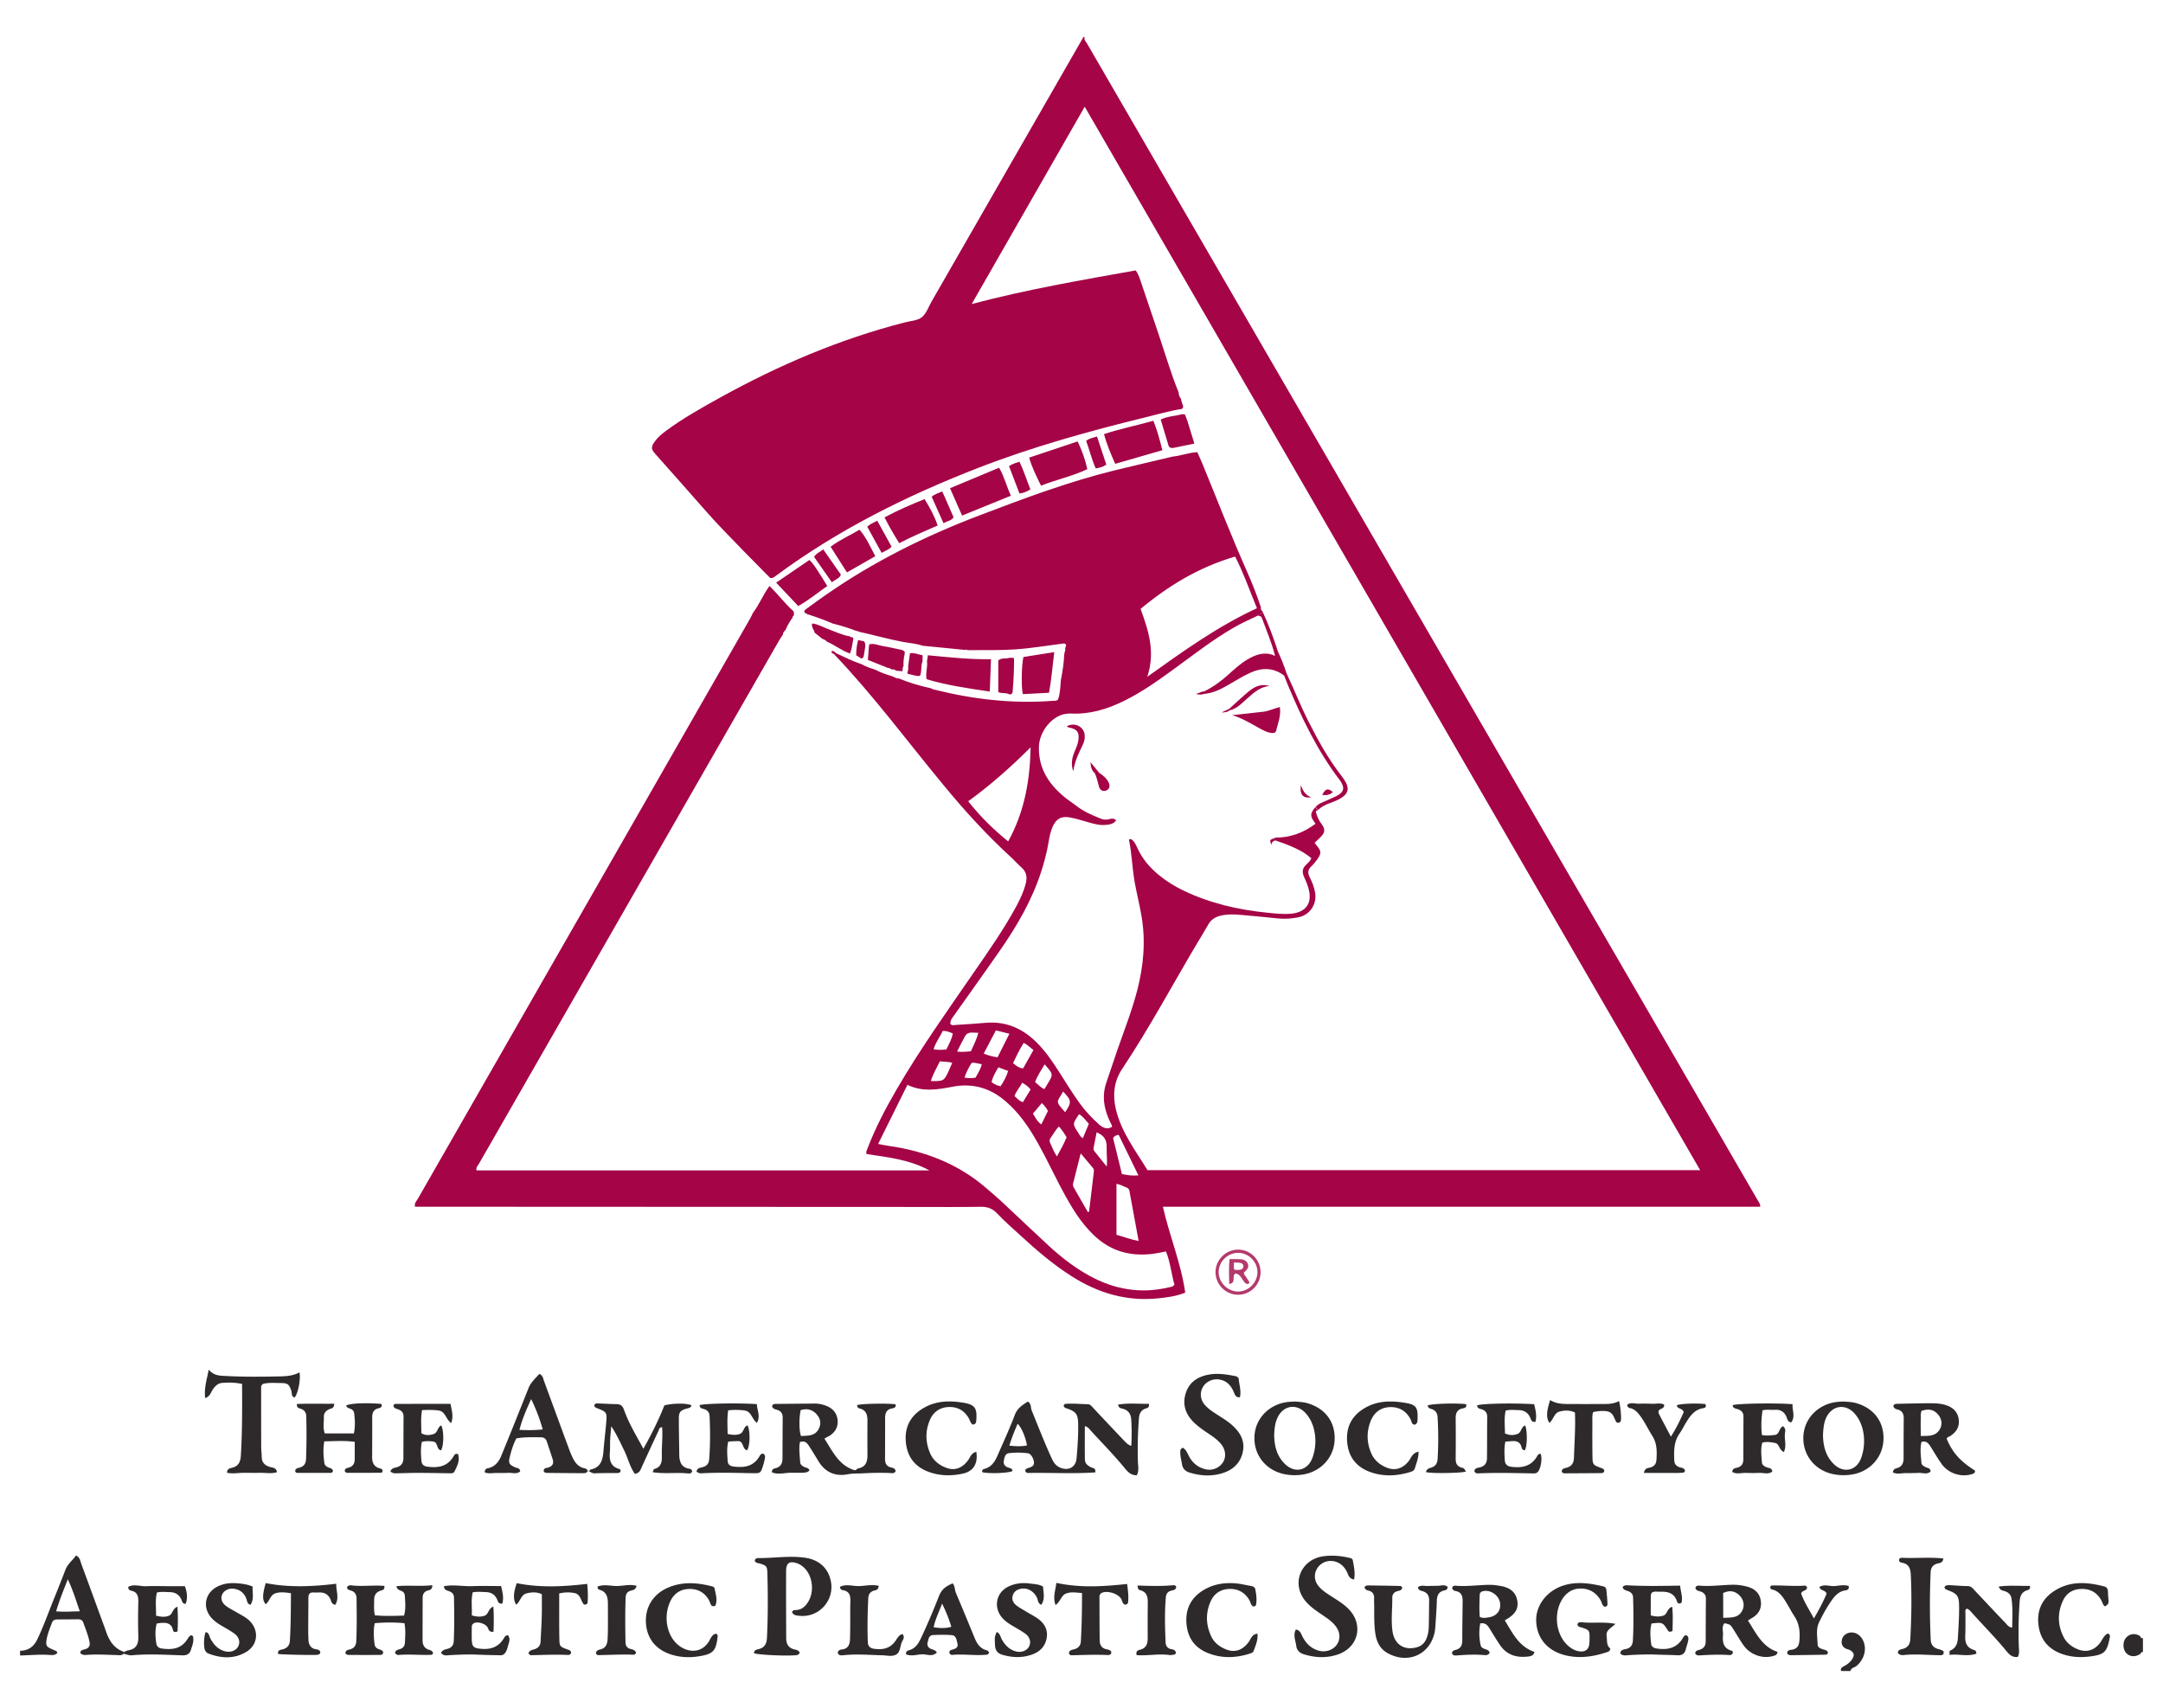
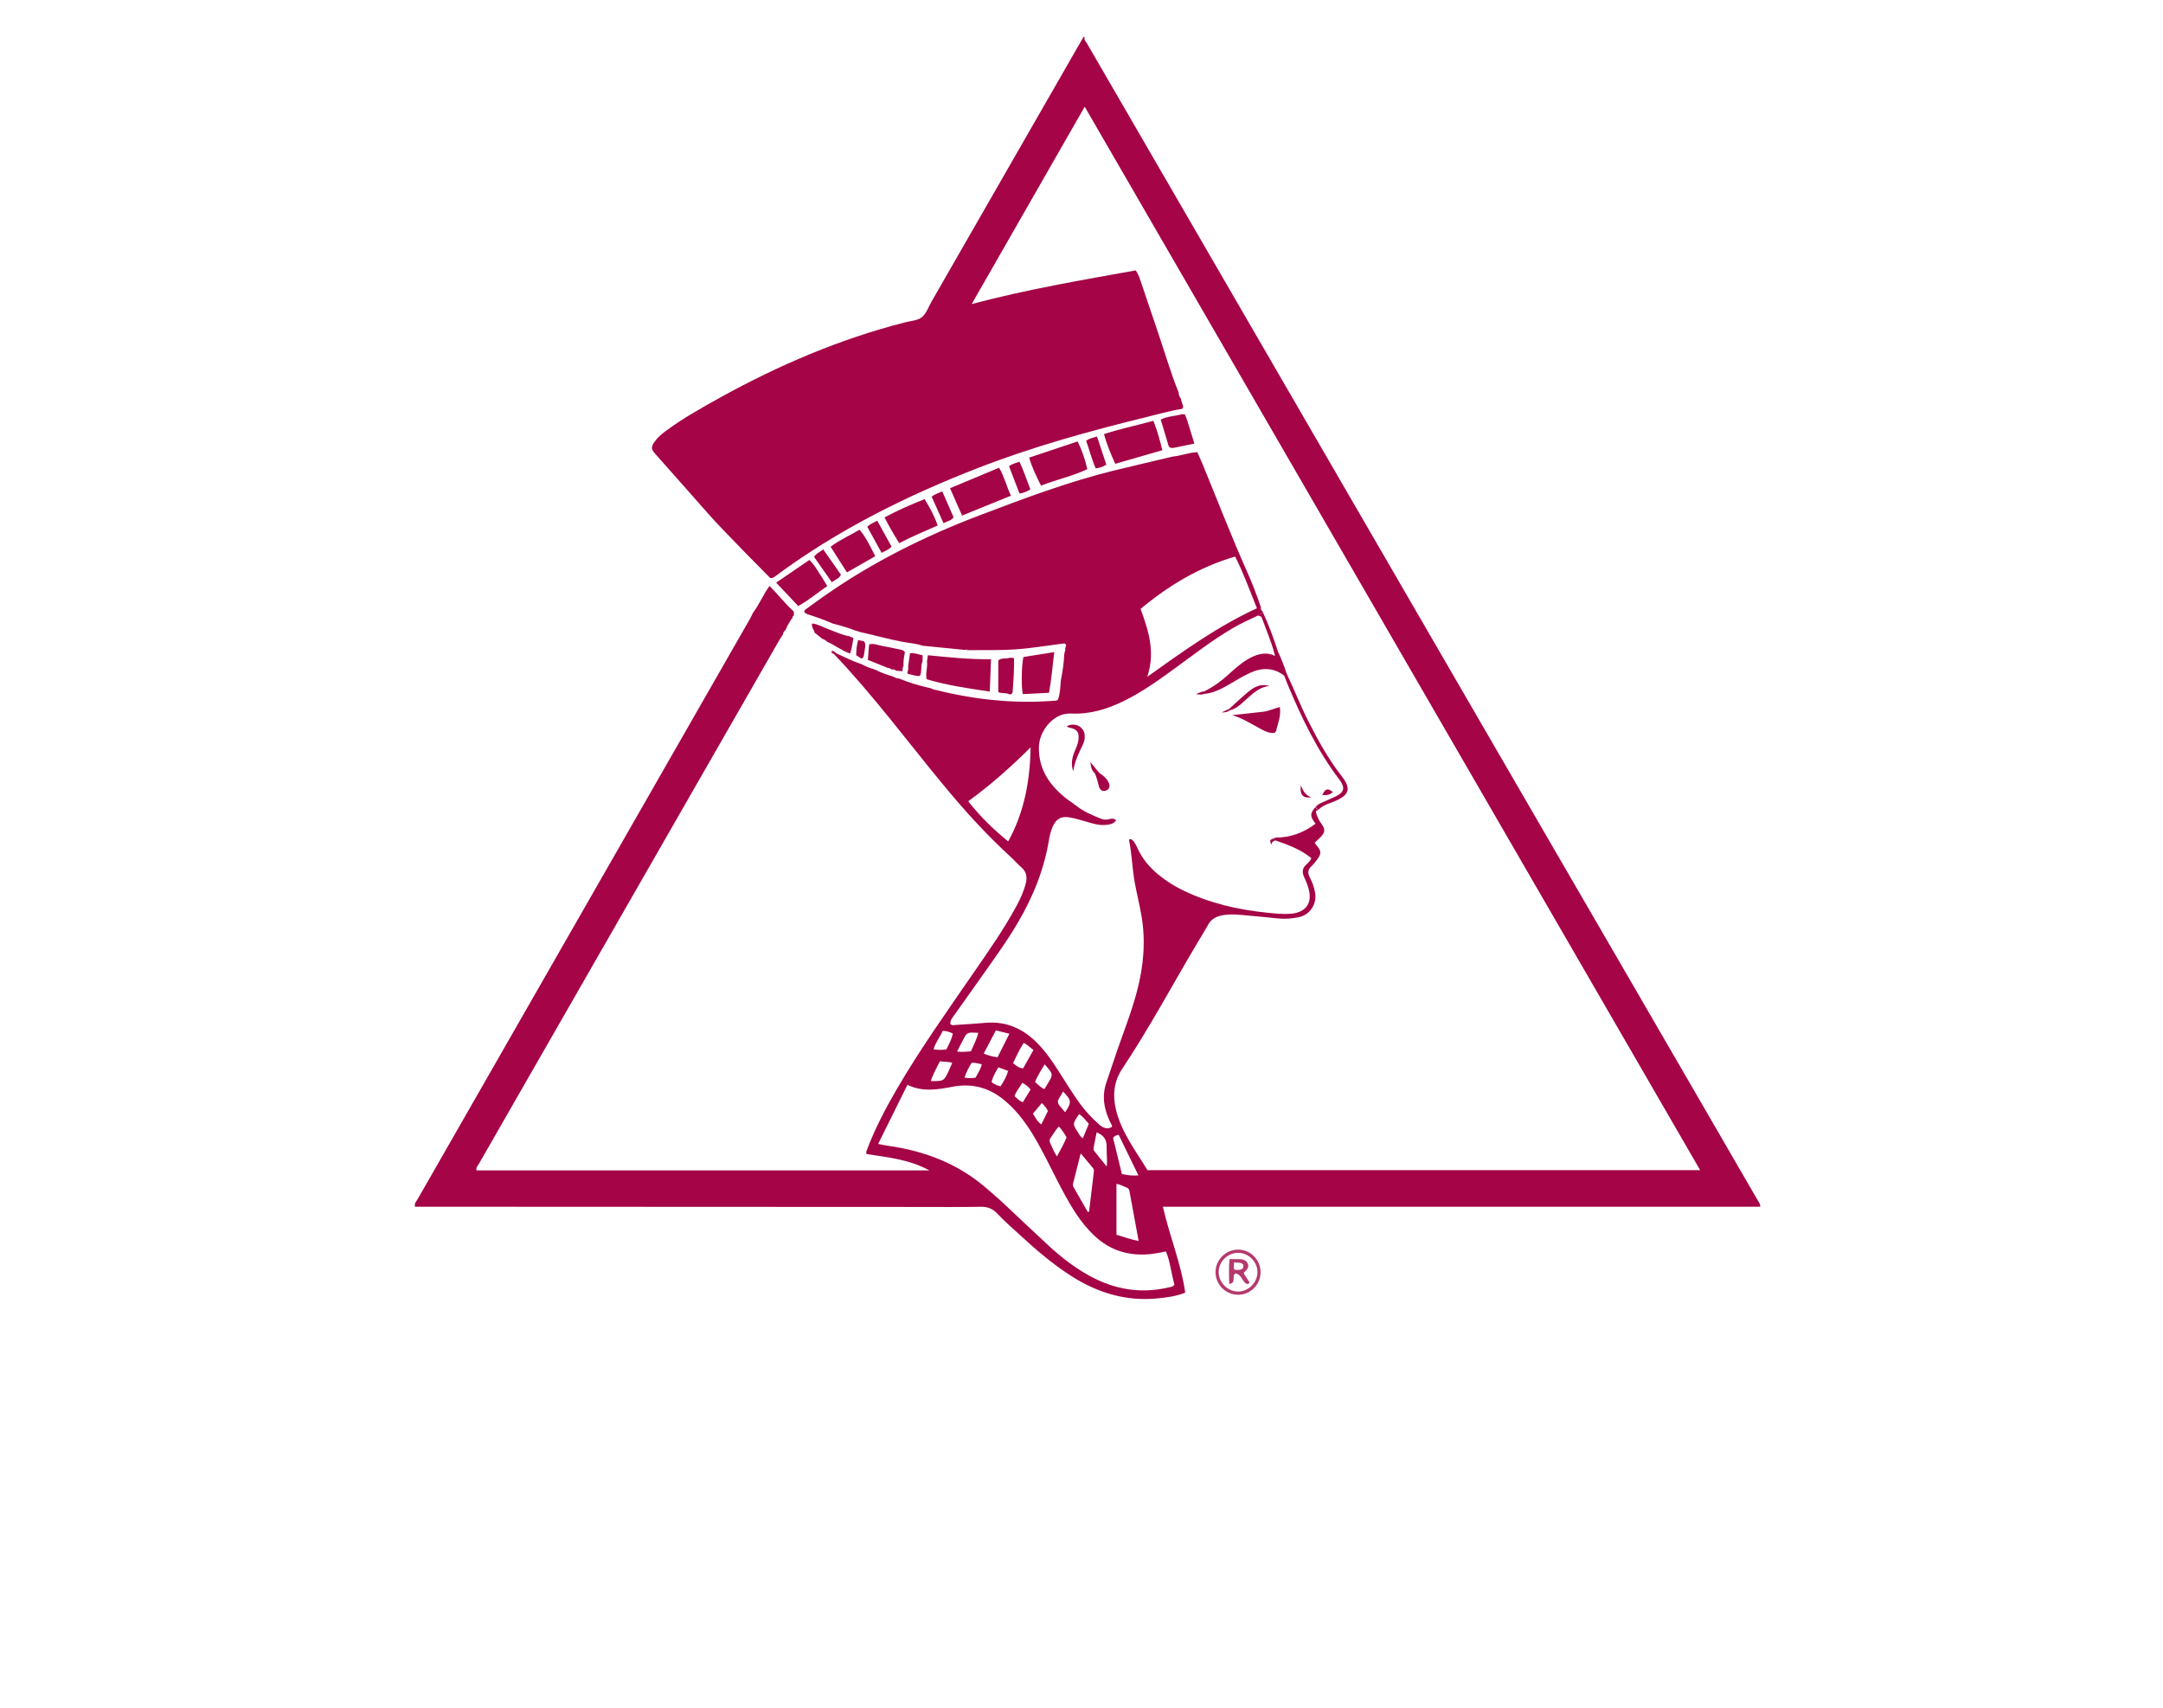
<svg xmlns="http://www.w3.org/2000/svg" viewBox="0 0 2976 2350">
-   <path d="M170.3 2274.9c-2.8 3.2-6.7 2.2-10.1 2.1-13.6-.3-27.3-1.3-40.9-.2-3.2.3-6.5.1-8.9-2.7.4-4.4 4.3-4.3 7.1-5.2 5-1.7 6.7-4.9 5.7-9.9-1.9-9.2-5.4-17.8-8.6-26.6-1.3-3.6-4.1-4.7-7.6-4.6-9.3.1-18.7.2-28 .2-3.6 0-6.3 1.1-7.6 4.7-2.8 7.8-6.1 15.4-7.4 23.6-1.1 7.4 0 9.3 7 12.4 2.3 1 4.6 1.9 6.8 3.1.5.2.6 1.2 1 2.4-3.2 3.6-7.5 2.8-11.6 2.6-13.2-.9-26.4.5-39.6.8v-6.5c11.2-.1 18.8-5.5 23.6-15.5 8.8-18.2 15.4-37.2 23-55.9 5.4-13.3 10.7-26.7 15.9-40.2 3.1-8 9.8-12.8 14.5-19.5 5.7 2.8 5.8 7.6 7.2 11.4 11 29.7 21.8 59.5 32.7 89.2.2.7.5 1.4.7 2 4.4 13.3 10.7 25 25.2 29.9-.1.7-.1 1.6-.1 2.4zm-60.5-58.1c-5.3-15.2-9.5-29.2-16.5-44-6.2 15.5-11.6 29.2-16.1 44 11.3 1.1 21.2.2 32.6 0zM2546 2299c.9-4.6 5.6-4.7 8.4-7.1 11.3-9.6 14.8-24.8 8-36.7-4.5-7.7-12.7-11.1-20.1-8.3-5.2 2-8.1 6-8.4 11.4-.3 5.2 2.4 8.8 7.5 10.5 1 .3 2.1.6 3 1 6.7 3.2 7.8 7.5 3.4 13.7-2.8 3.8-6.5 6.7-10.7 8.8-2.7 1.4-5 2.9-4.1 6.6 4.4.1 8.7.1 13 .1zm402.4-45.4c-2.9 1.1-3-2.1-4.6-3.1-6.7-4-14.5-2.7-19.2 3.4-4.1 5.3-3.9 15 .5 20 4.8 5.5 12.5 6.2 19.4 1.7 1.3-.8 1.5-3.5 3.9-2.6v-19.4zm-1391.9-264.4c.7-12.9.7-24.7-.1-36.5-.5-7.7-4.3-12.8-12-14.7-2.4-.6-5.1-.7-6.1-5.5 14.3-2.6 28.4-.8 42.3-1.2 1.1 4.9-1.6 5.7-3.9 6.4-7 2.1-9.2 7.3-9.7 14-1.5 19.8-2 39.6-1.4 59.4.2 6 1.8 12.1-1.5 18.5-7.3.3-11.8-3.9-16-9-14.9-18.2-31.3-34.9-47.1-52.1-2.1-2.3-3.7-5.3-8.4-6.5 0 15.7-.2 31 .1 46.3.1 5.1 3.9 8.2 8.4 10.4 2.5 1.2 7 1 5.8 7-30.6 2.1-61.3.2-92.1.8-1.9 0-3.4-.9-4.2-2.8.2-3.3 2.9-3.6 5.2-4.4 3.4-1.2 7-2.4 6.8-7.1-.2-5.4-4.2-12.3-8.2-12.8-8.6-1.1-17.3-1.2-25.9-.2-5.4.6-6.3 5.2-7.2 9.5-1 4.4.1 7.6 4.5 9.8 2.7 1.3 6.8.9 7.3 5.3-5.4 2.9-31.4 3.9-41.5 1.7-1.1-2.9 1.1-4.2 3-4.7 9.4-2.5 14-9.6 17.6-17.7 8.2-18.8 16.8-37.4 24.1-56.6 3.6-9.5 10.7-13.6 17.9-18.3 5 3.3 3.7 8.3 5.2 12.1 9.3 22.6 18 45.5 28.4 67.7 2.6 5.5 6.1 9.4 12 11.6 11 4 20.4-1.4 21.4-13.2 1.4-15.8 2.5-31.6 2.2-47.5-.2-12.7-2.7-16.6-14.4-20.8-2.4-.9-5-1-5.6-4.5.6-.6 1.2-2 1.9-2.1 10.4-1 20.9.2 31.3.4 3.7.1 5.5 3 7.7 5.3 14.3 15.3 28.6 30.4 43 45.6 2.4 2.2 4.3 4.9 9.2 6.4zm-167.8-.3c8.9.9 16.6 1.3 24.3-.3-2.3-12.5-7.7-24.9-12.9-29.8-4.1 9.5-8 19-11.4 30.1zm-254.4-9.6c11.4 17.5 19.6 36.5 41.1 43.3 2.3.7 3.4-2 5.4-2.4 10.4-1.9 12.7-9.2 12.7-18.3-.1-15.9-.1-31.7 0-47.6 0-7.8-1.8-14.3-10.6-16.5-2.1-.5-3.9-2-3.5-4.7 5.7-2 43.5-2.7 52.8-1 1.1 4.1-2.1 5.1-4.8 5.6-7.8 1.3-9.6 6.6-9.6 13.3 0 18.7 0 37.5-.1 56.2 0 6.1 2.1 10.4 8.6 11.8 2.8.6 5.7 1.4 5.9 5.3-2.1 3.5-5.7 2.3-8.7 2.2-12.3-.4-24.5-.2-36.7.5-6.8.4-13.4-.1-20.5 1.3-17 3.3-31.1-2.7-40.4-18.3-4.2-7.1-8.6-14.1-13.1-21.1-2.7-4.1-6-7.3-12.2-4.9-1.7 9-.2 18.3.3 27.6.2 3.2 2.5 4.9 5.2 6.4s6.6 1.2 7.6 5.1c-3.7 3.1-3.7 3.3-25.1 3.1-8.8-.1-17.8 3-26.4-.5-.6-4.6 2.5-5.2 5.3-5.9 6.7-1.8 9-6.6 9.1-13 .1-18.7.1-37.5.3-56.2 0-5.8-2.3-9.5-8.1-11.1-2.6-.7-5.7-1.4-6.5-4.8.6-2.8 2.7-3.2 4.9-3.2 18-.2 36-.3 54-.5 5.1 0 10 1.1 14.8 2.8 9.2 3.3 15.3 9.8 16.4 19.6 1 9.4-3 16.8-11 21.9-1.9.9-3.8 2-7.1 4zm-32.7-39.2c-2.4 11.7-2.2 28.7.5 35.6 9.5-.7 19.7.4 24.8-10.8 3.3-7.1 1.6-13.5-3.2-19-6-6.8-13.7-8.5-22.1-5.8zm-293 83.2c3.2 1.1 5.6 3.8 9.6 3.7 10.1-.5 20.2-.3 30.3-.4 2.5 0 5.2-.1 5.4-3.5-.4-.7-.6-1.7-1.1-1.9-12.5-3.1-14.7-12-13.7-23.2.5-5.7.1-11.5.4-17.3.3-6.2 1-12.3 1.5-18.5 7.3 10.9 12.2 22 17.6 32.9 5.4 10.8 7.9 23 14.9 32.6 6.5-.9 7.6-5.3 9.4-9.2 7.6-16.7 15.3-33.4 23.1-50 1-2 1-5.2 5-4.8 1 12.9-.7 25.8-.4 38.8.2 8.5-.6 16-10.6 18.6-.7.2-.9 1.8-2.1 4.3 16.1 2.6 31.8.2 47.2 1.6 2.6.2 5.9.9 7.2-2.6-.3-2.4-2-3.5-3.6-3.7-10.8-1.6-13.9-9-14.1-18.6-.2-16.9-.6-33.9-.6-50.8 0-8.3 2-10.7 10-13.2 3-.9 6.4-.8 7.4-4.8-7.8-3-24.6-2.9-37.3.2-7.9 20.1-17.5 39.4-28.9 59.7-10.1-18.8-20.2-35.3-26.7-53.7-1.8-5.2-4.5-7.6-10-7.7-8.3-.1-16.6-.7-24.9-.9-2.4-.1-5.2-.5-6 2.9.6 2.6 2.7 3.1 4.7 3.9 12.3 4.8 13 5.7 11.8 19.1-1.1 12.9-2.7 25.8-3.7 38.7-1 12-3.1 23.1-17.5 26.2-1.6.3-2 3.1-4.3 2.2-.1-.1 0-.6 0-.6zm285 246.1c-8.5-1.8-11.9-7.4-11.9-15.6-.1-31-.3-62-.1-92.9.1-10.6 4.7-13.5 14.6-10.3 4.9 1.6 8.9 4.6 12.3 8.5 10 11.9 11.6 31.3 3.5 44.6-3.9 6.5-9.1 11.1-17.2 11.4-2.2.1-4.4.2-5 3.1 2 4.2 6.1 4.4 10 4.8 26.7 2.9 48.5-20.9 43.4-47.3-3.4-18-16.2-29.9-35.6-32.6-21.6-3.1-43.2.7-64.7.5-2 0-4.3.9-4.4 4.1 1.5 2.8 4.6 2.7 7.3 3.5 8.6 2.6 9.7 3.7 10 12.8.8 29.9.9 59.8-.6 89.7-.4 7.6-3.2 13.1-11.2 15.1-2.9.7-6.7 1.2-6.5 5.7 4.8 2.1 42 4 56.5 2.8 2.5-.2 5.1-.3 6.3-3.7-1.6-3.2-4.4-3.7-6.7-4.2zm-503.1.5c-6.5-2-9.1-6.7-9.1-13.1 0-19.5.1-38.9.1-58.4 0-5.3 2.1-8.9 7.6-10.3 2.6-.7 5.8-1.3 5.7-7.2-16.3 1.9-32.8-.3-49.4 1.4 1.1 4.8 4.1 5.3 6.7 6.4 3 1.2 4.7 3.6 4.9 6.6.5 8.9 1.6 17.8-1.1 27.4-13.7.4-27.1.9-40.2-.4-1.6-8-.9-14.5-.9-20.9-.1-6.5 2.5-11 9-13 2.5-.8 5.9-1.2 5-6.5-14.7-1.3-29.8 1-44.7-.7-2.3-.3-5.1-.4-6.7 2.6.3 3.1 2.9 3.7 5.2 4.4 5.7 1.7 8 5.6 8 11.3.2 19.5.5 38.9-.4 58.4-.3 5.6-2.5 9.5-8.3 11.2-2.8.8-6.8.9-6.6 6 1.1.5 2.3 1.7 3.6 1.7 14.7.1 29.5.2 44.2 0 2.2 0 4.2-1 4.1-3.9-1.1-2.7-3.8-3.1-6.1-4-3.5-1.3-5.5-3.7-5.8-7.1-1-9.2-1.8-18.5.3-28.6 14-1.3 27.4-1.3 40.9 0 1.8 9.6 1 18.3.6 26.8-.2 4.4-2.3 7.4-6.7 8.8-2.9 1-6.6 1.3-6.8 5.6 1.3 1.5 2.8 2.6 4.7 2.5 15.1-1.3 30.2.4 45.2-.2.8 0 1.6-1.2 2.5-1.9-1.1-3.9-3.5-4.3-5.5-4.9zm-144.9-320.2c-.2-5.3 2.5-8.7 7.3-10.9 2.6-1.2 6.9-.8 6.9-7.6-17.1.3-34.1-.4-51.3.4-.4 5.4 2.8 5.7 5.4 6.6 5.1 1.7 7.4 5.4 7.5 10.6.5 19.5.4 38.9-.3 58.4-.2 6.1-2.8 10.2-8.9 11.9-2.6.8-5.9 1-6.1 4.9.5 1.6 1.7 2.4 3.2 2.4h45.4c1.5 0 2.8-.7 3.3-2.3-.1-.6 0-1.4-.4-2-1.2-2-3.5-2.3-5.5-3.1-2.8-1.2-5.3-2.9-5.8-6-1.4-9.9-1.9-19.7-.1-30 14.5-.2 27.6-1.3 41.9.7 0 7.9-.1 15.4 0 22.8.1 6.5-2.1 11.2-9 12.8-2.4.6-5 1.4-4.7 4.7.7 1.5 2 2.3 3.5 2.3 15.5 0 30.9 0 46.4-.1 1.1 0 1.8-1 2.1-2.4 0-2-1.6-3.2-3.2-3.5-8.7-2-11.3-7.9-11.2-16 .1-18 .2-36 .1-54 0-6.5 1.7-11.2 8.7-12.8 2.9-.6 5.6-2.1 3.9-6-21.6-1.8-42.8-.9-48.4 2.2.7 3 3.3 3.5 5.6 4.4 2.9 1.1 5 3 5.4 6.2 1.1 9.2 1.6 18.4-.4 27.8h-40c-2.9-7.5-1.1-15-1.3-22.4zm1624.8 279.6c10.8 17.7 19.5 36.2 40.9 43.4-1.5 5.5-5.8 6-9.4 6.4-15.8 1.8-29.3-2.5-38.5-16.4-5-7.5-9.6-15.2-14.4-22.9-2.6-4.1-5.6-7.5-12.4-6.3-1.8 10-1.7 20.1.7 30.3.6 2.7 3 3.9 5.4 4.8 2.7 1 5.7 1.3 6.9 5.2-1.3 2.7-3.8 3.5-6.8 3.3-12.6-1.1-25.2-.6-37.7.4-2.8.2-5.9.6-7.3-2.8 0-3.5 2.8-4.2 5.1-4.8 6.7-1.8 9-6.2 9-12.8 0-18 .3-36 .5-54 .1-7.1-1.6-12.8-9.8-14.2-2.1-.4-4.1-1.5-4.6-4.1.6-3.5 3.6-3.3 5.9-3.1 14.8 1.1 29.5-1 44.2-1.3 6.2-.1 12.2.7 18.2 1.9 10.6 2.2 18.8 7.5 21.1 18.9 2.3 11-1.8 18.6-13.2 25.8-.7.4-1.6.9-3.8 2.3zm-34.4-4.7c4.6 2 8.6 1.1 12.4.5 11.2-1.7 17.2-9.8 15.4-20.3-1.7-9.8-12.5-17.5-22.2-15.9-3.1.5-5.6 1.7-5.7 5.2-.4 10.3-.8 20.6.1 30.5zM808.5 2023.8l.1-.5c-1.1 3.7-4.3 3.5-7.1 3.5-16.2-.1-32.4-.2-48.7-.4-1.8 0-3.6-.3-4.7-2.3-.3-4.8 4-4.3 6.7-5.2 5.5-2 7.3-5.7 5.7-11-2.6-8.3-5.5-16.4-8.1-24.6-1.3-4-4.1-5.9-8.1-5.9-11.1 0-22.3-.5-33.8 1.5-4.5 8.3-7.1 17.3-9.3 26.3-1.9 7.7-.3 9.9 7.1 13.4 2.7 1.3 6.9.6 7.4 5.7-4.8 4.3-10.7 1.7-16.1 2-5.4.3-10.8.3-16.2.2-5.5-.1-11.2 1.4-16.4-.8-.2-4.4 2.3-5.3 4.7-5.8 9.5-2.1 14.6-8.9 18-17.1 7.4-18 14.7-36 21.9-54 5.2-13 10.4-26.1 15.6-39.1 3.1-7.9 9.4-13.3 14.9-19.5 4.8 2 5.1 6.2 6.4 9.8 11.3 30.7 22.6 61.5 33.9 92.2 1.5 4.1 3.1 8.1 4.9 12 3.4 7.5 7.9 13.8 16.6 15.8 2.2.3 4.1 1.4 4.6 3.8zm-77.7-99c-6.2 13.8-12.3 27.3-16.1 42.4 11.3.6 21.1.5 32-.6-4.1-14.9-9.4-28.3-15.9-41.8zm-345-31.2c-25.6.6-51.1.8-76.7-.6-7.7-.4-15.1-.7-21.9-8.6-2.7 13.9-6.6 25.7-4.9 39.1 6.6-2.3 7.6-7.4 10-11.1 3.3-5 7-9.3 13.4-9.8 8.9-.8 17.8-.6 27.4 1.4.1 33.5.3 66.5-1.8 99.5-.6 8.8-4.1 14.2-12.8 16-3.2.7-6.1 1.9-6.1 6.7 7.7 1.7 15.2.1 22.7.1 7.9 0 15.8.1 23.8 0 7.3-.1 14.7 1.5 22.2-.9-1.1-6.5-6-6.1-9.3-7.1-7.6-2.1-11.8-6.4-11.7-14.5 0-4-.7-7.9-.7-11.9-.1-27.7-.1-55.5-.1-83.2 0-1.4.2-2.9 2.5-4.7 7.6-2.1 16.6-1.3 25.5-1.2 8.9.1 10.7 2.1 13.6 10.9 1 3.1-.3 7.6 4.4 9 4.7-5.1 8.7-24.7 6.8-34.6-8.5 4.5-17.3 5.3-26.3 5.5zM2405 2229.5c11.3 17.8 19.9 36.4 40.6 43.1-.4 4.3-3 4.8-5.3 5.5-14.6 4.6-31.8-1.2-41.2-14.2-5.2-7.3-9.6-15.2-14.5-22.8-3.9-6.1-4-6.1-12-7.9-4.2 5-1.5 10.9-2 16.4-.9 10.1.8 18.7 12.5 21.6.5.1.7 1.1 1.1 1.8-.2 3.4-2.9 4.2-5.3 4-13.7-1-27.3-.3-41 .5-2.3.1-4.3-.5-5.5-2.7.1-3.9 3.5-4.3 6.1-5.1 5.6-1.8 8.3-5.4 8.3-11.2.1-19.5.1-38.9.3-58.4.1-5.5-2.2-8.8-7.3-10.5-2.7-.9-5.9-1-7.1-4.7.6-3.8 4-3.5 6.6-3.3 14.4 1.1 28.8-.9 43.2-1.3 7.3-.2 14.4.7 21.4 2.6 9.8 2.6 16.9 8.5 18.6 18.8 1.8 10.7-2.5 19-12.1 24.4-1.5.8-2.9 1.8-5.4 3.4zm-34.1-3.7c11.1-.5 21.5.6 26.7-11 2.9-6.6 1.2-14.3-4.2-19.7-6.3-6.4-13.7-7.6-22.6-3.4.1 10.7.1 21.7.1 34.1zm234-291.7c2-3.4 5.1-2.7 7.9-2.8 14.4-.3 28.8-.7 43.2-.7 7.2 0 14.4.3 21.4 2.6 9.4 3 15.8 9 17.4 18.7 1.7 10.2-2.6 18.2-11.5 23.7-1.8 1.1-4 1.6-5 3.6 8 19.3 18.4 30.9 39 44 .5 3.5-2.3 4.3-4.5 5-15 4.5-32.2-1.2-41.4-14.1-5.4-7.6-10.1-15.8-15.1-23.7-2.8-4.4-5.7-8.6-12.6-6.6-2.3 9.4-.8 19-.1 28.5.3 3.6 3.5 5.1 6.6 6.5 2.4 1.1 6 1.1 6 5.8-5.1 4.5-11.3 1.4-17.1 1.8-5.7.4-11.5.2-17.3.3-5.8.1-11.9 1.9-17.4-1 .4-4.3 2.9-5.1 5.3-5.8 7.2-1.9 9.4-7 9.4-13.8 0-18 0-36 .2-54.1.1-6.5-1.7-11.2-8.7-12.8-2-.6-4.8-1.3-5.7-5.1zm37.8 41.5c11.2-.1 21 .6 26.6-9.9 3.4-6.5 2.2-14.1-3.1-20-5.8-6.5-12.8-7.9-22.4-4.6-1.5 3.7-1 7.7-1.1 11.6-.2 7.2 0 14.3 0 22.9zm-1018.8 23c0 5.5 1.6 10.7 2.4 16 1 6.1 4.7 9.6 10.2 11.3 14.8 4.5 29.6 5.6 44.7 1.1 15-4.5 25.3-13.8 28.7-29.3 3.3-14.9-3.3-26.6-14-36.4-6.4-5.9-13.9-10.3-21.1-15-6.3-4.1-12.8-8.2-17.7-14.1-5.8-7.2-6.5-16.6-1.9-24.2 4.6-7.5 13.5-11.4 22.3-10.1 10 1.5 15.9 7.9 19.7 16.6 1.7 3.9 2.6 8.4 8.8 7.8 1.9-8.6-.9-16.6-1.6-24.7-.3-3-2.8-4-5.4-4.5-12.4-2.4-24.8-4.3-37.5-1.6-15 3.1-25.9 11.1-30.3 26-4.4 14.8-.1 27.7 10.6 38.6 6.4 6.5 13.8 11.5 21.3 16.5 6.3 4.2 12.5 8.6 17.3 14.6 5.9 7.4 6.8 17.1 2.5 24.2-4.8 8.1-14.9 12.3-24.3 10-10-2.4-17.4-8.3-22.4-17.3-2.4-4.3-3.9-9.4-8.7-12.3-3.9 1.6-3.6 4.3-3.6 6.8zm237.3 147.8c-.4-2.2-3-2.8-5.2-3.3-12.1-2.7-24.3-3.7-36.5-1.8-22.5 3.6-36.6 23.6-31.9 44.6 2.2 9.6 7.7 16.9 14.8 23.3 5.9 5.3 12.6 9.6 19.1 14.1 6.9 4.7 13.7 9.5 18.1 16.8 7.5 12.3 1.5 27.1-12.4 30.9-6.2 1.7-12.1.8-17.9-1.9-7.9-3.6-13.1-9.7-17.2-17.3-2-3.8-3-9-9.2-9.9-4.1 7.7-.4 14.9.5 22.1.8 6.6 4.6 10.1 10.7 12 15.2 4.7 30.5 5.4 45.7.5 29.5-9.5 37-41.8 15-63.5-5.9-5.9-12.9-10.3-19.9-14.8-7-4.5-14.2-8.7-19.8-14.9-7-7.7-7.9-17.7-2.6-25.9 5.5-8.4 15.9-11.9 25.6-8.7 7.3 2.4 12 7.6 15.3 14.3 1.8 3.7 2.3 8.6 9.6 10.1 1.9-9.5-.3-18.1-1.8-26.7zm674.5-218.2c6.8.4 12.9.6 18.9 2.4 24.1 7.2 38 26.2 36.8 50.6-1.2 24-18.5 43.1-42.7 47.3-9.3 1.6-18.7 1.4-27.9-.7-24.9-5.8-40.9-27-39.6-52 1.3-24 19.6-43.2 44.6-46.8 3.4-.5 7-.6 9.9-.8zm-27.5 46c.2 15.5 3.8 29.2 14.8 40 13.6 13.3 31.5 9.3 37.8-8.6 3.4-9.6 4.6-19.7 3.6-29.8-1.1-10.9-4.6-21.2-11.6-29.8-13.2-16.1-33.4-12.9-41.1 6.6-2.7 7-3.1 14.6-3.5 21.6zm-726.6-46c6.6.5 12.3.8 17.9 2.5 24.5 7.3 38.4 26.6 36.7 51.6-1.5 23.3-18.9 42.1-42.7 46.2-9.3 1.6-18.7 1.4-27.9-.7-25-5.9-40.9-26.9-39.6-52 1.2-24 19.5-43.2 44.5-46.8 4-.5 8-.6 11.1-.8zm-28.5 46.4c.3 15.5 3.9 29.1 15.1 39.8 13.7 13.1 31.3 8.8 37.7-9.2 3.3-9.3 4.5-19 3.6-28.8-1.1-11.7-4.8-22.6-12.6-31.6-12.6-14.5-31.5-11.5-39.4 6-3.5 7.8-4.1 16-4.4 23.8zm929.2 302.2c12.3-1.6 25.1 2.7 36.9-1.7.1-3.7-1.7-4.6-3.3-5.1-9.6-2.9-12.4-9.7-12-19.1.5-10.4.2-20.9.3-31.3 0-2.2-1.1-5.1 2.2-6.4 3.5 1.4 5.6 4.5 8 7.1 15.4 17.1 31.7 33.5 46.3 51.4 3.9 4.8 8.3 8.9 15.5 7.9 2.7-5.1 1.5-10.1 1.4-15-.7-20.5-.3-41 1.2-61.5.5-7.6 3-13.1 10.8-15.4 2-.6 4.1-1.6 3.3-5.9-13.9.4-28.1-1.1-42.9 1 1.8 5.3 5.3 5.4 8.2 6.3 5.3 1.7 8.6 5 9.4 10.6 1.9 13.1 1.1 26.2.9 39.5-4.9-.4-6.6-3.6-8.7-5.7-14.4-15.1-28.7-30.3-43-45.5-2.7-2.9-4.9-5.9-9.6-5.9-7.9 0-15.8-.8-23.7-1.2-3.1-.1-6.4-.4-8.2 2.7.5 1.2.6 2.2 1.1 2.5 1.9 1 3.9 1.8 5.9 2.6 10 3.8 12.8 7.5 13.1 18.4.4 15.5-.8 30.9-1.6 46.4-.5 8.6-3.3 14.5-11.3 17.7-.2 1.6-.2 3.6-.2 5.6zm-511.2-40c1.1 1.6 3 1.7 4.7 2.2 11.1 3.6 11.4 4 11.2 16 0 1.8-.1 3.6-.2 5.4-.6 8.9-5.5 12.8-14.3 11.4-6.3-1-11.4-4.2-16-8.5-15-14.1-18.9-40.8-8.8-60.1 5.6-10.7 14.5-17.5 26.5-17.7 12.2-.2 22.1 5.4 28.3 16.7 1.6 2.9 1.8 7.1 5.6 8.4 2.7-.2 3.7-2.1 3.6-3.7-.3-6.8-.9-13.6-1.7-20.4-.3-2.3-2.2-3.6-4.5-4.1-17-3.9-33.9-6.6-51.3-2-24.3 6.4-41.3 27-40.6 49.6.7 24.5 16.3 42.2 42.1 47.8 19.3 4.2 37.9 1.1 56.3-5.1 1.7-.6 3.2-1.7 3.6-4.7-5.6-4-4.2-10.7-5.1-17-1.2-8.7 6.3-10.9 12.1-16.9-16.2-3.1-30.8-.7-45.2-2.1-2.7-.3-5.9-.8-7.2 2.9.4.6.5 1.3.9 1.9zm-1989.3 40.5c23-2.1 46.1-.6 69.1.1 6.5.2 10.3-2.1 12-8.2 1.3-4.5 3.2-8.8 3.1-13.6-.1-2.4.4-5.3-3.1-5.8-2.9 1.2-4.1 4-5.7 6.3-8.5 12.7-21.1 13.8-34.6 11.9-3.8-.5-6.8-2.5-7.5-6.7-1.4-9.2-2-18.5.5-27.6 2.2-.4 3.6-.7 5-.8 8-.7 15.3-.2 17.4 9.9.4 2.2 2.6 3.4 6.3 1.6.5-10.6.7-21.8-.2-33.9-6.9 2.6-6.5 10.2-11.5 12.3-5.4 2.3-11.1 1.7-17.9 0 .2-10.9-1.4-21.4 1.2-31.8 6.3-1.5 11.6-.6 17-.6 8.1 0 13.8 3.3 16.9 10.9 1.1 2.6 1.8 5.7 5.7 5.1 2.7-7.4 2.2-15.3-1.2-24.2h-26c-9 0-18-.4-27 .1-8.3.4-16.9-3.4-24.9.9-.1 3.4 1.9 4.8 3.9 5.2 8.7 1.7 10.1 7.5 10 15.2-.4 15.8-.5 31.7 0 47.6.3 10.4-2.6 17.5-13.9 19.3-2.1.3-4 1.5-6 2.4v2.5c3.7.6 7.3 2.3 11.4 1.9zm437.3-.2c12.2-.6 24.4-1.2 36.7-.7 9.7.4 19.4.7 29.1.8 2.8.1 5.9.7 8.3-1.3 4.2-3.4 4.8-8.7 6.3-13.4 1.3-4.3 2.8-8.9-.8-12.8-3.6.3-4.6 2.9-5.9 4.9-8 12.8-20.1 15.4-33.8 13.5-6.8-.9-9.2-2.9-9.7-9.4-.5-6.8-.2-13.7-.2-20.5 0-1.9.7-3.5 2.3-4.6 4.8-3.4 16.4-.1 19.5 5.4 1.5 2.6 1.5 6.7 8.1 6 .4-11.1.6-22.4-.2-34.7-7 2.7-6.6 10.4-11.7 12.4-5.4 2.1-11.2 1.8-18-.3.6-10.6-1.3-21.1 1.3-31.7 6.5-1.1 12.2-.5 17.9-.3 7.7.2 12.9 3.5 15.9 10.7 1 2.4 1.7 5.8 6.9 5.1 2.4-8.2.1-16.2-1.6-24.1-13.5 0-26.5-.4-39.4.1-13.1.5-26.2-2.4-39.3.1.4 5.4 4 5.7 6.9 6.8 3.9 1.5 6.8 3.7 6.9 8.5.4 20.2.6 40.3-.3 60.4-.3 5.7-3.4 9.2-9 10.6-3.1.8-6.4 1.2-8.5 5.4 3.6 4.8 8.3 3.3 12.3 3.1zm382.8-336.8c7.9-.8 15.4-.8 22.8.3 9.2 1.4 9.7 11.7 16.7 17 5.4-9.5 0-17.6 0-25.8-25.5-1.8-72.9-.9-78.8 1.4-.1 4.5 3.9 4.7 6.7 5.6 4.8 1.7 6.8 4.9 7 9.7.9 19.8 1 39.6-.6 59.4-.5 5.9-3.4 9-9 10.6-3.1.9-7.3.9-8.4 5.9 2.8 3.1 6.5 2.6 10 2.4 22.3-1.1 44.7-.4 67 0 11 .2 11.2.1 14.5-10.2 1.1-3.4 2-6.9 2.6-10.5.4-2.5.2-5.1-2.7-6.2-2.8 0-3.8 2.1-4.9 3.9-8.3 14-21.2 15.7-35.7 13.8-4.6-.6-7.6-2.7-7.9-7.3-.6-8.9-1.5-17.8.8-27 3.2-.2 6-.5 8.8-.5 3.2 0 6.5-.6 8.4.9 4.1 3.9 3 10.2 8.7 11.6 4.1-6.1 4.6-26.6.6-34.3-5.7 1.9-5 9.6-10.4 11.7-5.3 2-10.5 1.5-17 .1-.1-11.2-.9-21.5.8-32.5zm1238.2 248.8c4.1 1.5 6.7 4.2 6.8 8.7.6 19.8.8 39.6-.3 59.4-.3 5.9-3.1 10.1-9.4 11.5-3.3.7-7.4 1-8 6 3.4 3.8 8 2.7 12.1 2.4 12.6-.7 25.2-1.2 37.8-.7 9.7.4 19.4.4 29.1.9 6 .3 9.6-2.1 11.1-7.8 1.1-4.2 2.6-8.2 3.4-12.4.6-2.7.7-5.8-2.7-7.4-3.1.3-4 3-5.3 5-8.1 12.7-20.1 15.3-33.9 13.5-4.1-.5-8.5-1.8-9-6.4-1.1-9.4-2-19 .5-28.2 15.2-1.7 15.3-1.7 22.4 9.4 1.4 2.2 3.2 2.6 6.5.8.1-10.6.8-21.6-.5-33.2-7.4 2.3-6.5 10.3-12 12.1-5.5 1.8-11.2 1.6-17.5-.3v-25.1c0-2.1-.1-4.4 1.8-6.3 3.4-2.1 7.5-.9 11.3-1.1 10.4-.4 19.4 1.8 23 13.4.9 2.9 3.2 3.7 6.2 1.7 2.1-7.8-1.3-15.3-1.8-23.5-24.9.4-49.3.9-73.7-.5-1.4-.1-2.8.5-4.1 1.1-.5.2-.8 1-1.4 1.7 1.3 3.7 4.6 4.2 7.6 5.3zm434.1 82.8c-2.3-1.8-5.1-2.5-7.9-3.3-6.3-1.8-9.6-6-9.9-12.6-1.4-31-1.5-61.9-.1-92.9.3-6.2 2.9-10 9-11.9 3.1-.9 7.6-.5 8.5-7-18.9-2.2-37.7-.1-56.4-1-2-.1-4.4.4-4.6 3.1.2 2.5 1.9 3.3 3.6 3.6 9.9 1.5 12.2 8 12.6 16.9 1.4 29.5.9 59-.7 88.6-.4 7-3.6 11.4-10.5 13.2-3 .8-6.6 1.1-6.6 5.6 2.1 2.6 5 3.1 7.9 2.8 15.8-1.6 31.7-.1 47.5.2 2.5.1 5.1.4 7.3-1.3.2-1.3.2-2.7.3-4zm-791.2-83.5c6 1.5 7.9 5.5 7.6 11.3-.2 3.2.1 6.5.1 9.7.1 13-.3 25.9 1.7 38.8 1.8 11.2 6.6 20.5 16.8 26.2 28.9 16 60 1.1 65.1-31.3.4-2.5.5-5 .7-7.5.7-11.1 1.6-22.3 1.9-33.4.2-7.4 2.6-12.5 10.4-14.1 2-.4 4.3-1.2 4.5-4.7-3.6-3.7-8.3-1.9-12.7-1.7-5 .2-10.1.1-15.1.3-4.4.1-9.1-1.6-13.1 1.7.5 4.3 3.6 4.6 6.3 5.4 6.5 1.9 9.2 6.3 9.1 12.9-.2 12.6-.2 25.2-.6 37.8a42.8 42.8 0 01-3.6 15.7c-2.6 5.6-6.9 9.2-12.7 10.8-17.5 4.8-30.9-3.9-33.5-22-2.2-15.4-.1-30.9-.3-46.4 0-4.5 2.4-7.4 6.7-8.7 3-.9 6.6-.9 7-5.5-.9-.6-1.7-1.7-2.5-1.7-14.7-.4-29.4-.6-44.2-.8-1.8 0-3.6.4-5.2 2.2.6 3.7 3.3 4.4 5.6 5zm195.8-205.6c7.1-.7 12.9.4 14.7 8.7.5 2.2 2 3.8 4.6 3.7 3.2-6.3 3.5-25.4.4-34.1-5.7 1.9-5.2 9.6-10.4 11.6-5.5 2.2-11.1 2.2-17.5-.6 0-10.6-1.4-21.1 1-31.4 6.2-1.6 11.6-.7 17-.7 8-.1 13.8 3.2 17 10.9 1 2.5 1.6 5.8 6.9 5.3 2.3-8.2.2-16.3-1.7-24.3-29.2-1.8-72.6-.9-78.4 1.6 0 4.6 4 4.6 6.8 5.6 5.2 1.9 7.1 5.4 7 10.7-.2 18.7-.1 37.5-.3 56.2 0 6.5-2.7 10.9-9.4 12.7-3.1.8-7.4.8-8 5.3 1.5 3.6 4.4 3.1 6.7 3 24.5-1 49-.4 73.5.1 2.5.1 5 .1 7-1.9 4.1-4.1 6.6-18.5 4.1-24.9-3.3-.6-4.3 2.2-5.5 4.2-8.3 13.2-20.8 15.3-35 13.5-5.7-.7-8.6-3.7-8.9-9-.4-8.2-1.1-16.5.8-25.6 3.3-.3 5.5-.4 7.6-.6zm-1531.2 44.1c9.4-.1 18.7-.6 28.1-.5 13.7 0 27.4.3 41 .5 3.2 0 7 .8 8.7-2.6 3.7-7.5 7.7-15.2 4.7-24-1.6 0-2.3-.2-2.9 0-1.8.6-2.6 2.3-3.6 3.9-8.4 13.9-21.4 15.5-35.8 13.6-4.6-.6-7.5-3.1-7.9-7.5-.8-8.9-1.4-17.8.6-26.6 5.6-1.4 10.7-1.1 15.6-.4 6.8.9 4 10.8 10.7 12.1 3.9-6.3 4.2-27.2.2-34.4-5.1 2.6-4.8 10.1-10.3 11.9-5.5 1.8-11.1 2.4-17-1.2.1-10.2-1.1-20.5 1-31.7 8-.3 15.5-.5 22.9.6 9.3 1.3 9.6 11.8 17.1 17.3 3.8-9.8.5-18-.8-26.5-25.8 0-51 0-76.2.1-.8 0-1.6 1.2-2.4 1.8.2 4.6 4.2 4.7 6.9 5.8 4.6 1.8 7 4.6 7 9.7-.1 19.1-.1 38.2-.2 57.2 0 6.4-2.6 10.9-9.4 12.7-2.9.8-6.6.9-8.5 5.6 3.3 3.3 7 2.6 10.5 2.6zm795.6-72.3c1.4-17.8-1.7-22.3-19.3-25-17.4-2.7-34.7-2.3-50.6 6.1-18.1 9.5-28.2 24.6-27.2 45.4 1.1 21.4 11.4 36.7 32.2 44.1 15.4 5.5 31.1 5.6 46.8 2.1 14.2-3.2 20.6-13.6 18.2-29.8-6.8 1.1-8.3 7.4-11.5 11.7-8 10.7-18.5 14.7-30.1 10.1-9.7-3.7-17.6-9.9-21.9-19.7-6.5-14.9-6.9-30-.8-45.1 4.6-11.5 13.5-18 25.5-18.7 12.4-.7 22.3 4.5 28.6 15.8 1.5 2.8 2 6.2 5.3 8.4 3.8-.5 4.6-2.7 4.8-5.4zm595.4 55c-7.8 10.4-18.6 14.3-30.3 9.7-9.7-3.8-17.5-10.2-21.7-20-6.1-14.1-6.6-28.6-1.2-43.1 4.6-12.4 13.6-19.7 26.6-20.3 12.8-.5 22.9 5.2 28.9 17.1 1.3 2.6 1.2 6.7 5.5 7.1 2.9-1 3.7-3.2 3.9-5.9.8-18.7-1.4-21.9-19.7-24.6-17.4-2.6-34.7-2.2-50.6 6.3-18.9 10.1-28.3 26-26.5 47.8 1.7 20.9 12.7 34.8 32.3 41.7 17.6 6.2 35.4 5.4 53.1.2 3-.9 6.6-1.8 7.7-5.3 2-7.1 5.2-14.1 5.2-23.1-8.5 1.7-10 8-13.2 12.4zm-954.1 198.8c2.9-7.8 0-15.5-1.3-23.1-.3-1.7-2.4-2.5-4.2-3-19.9-5-39.7-6.5-59.3 1.7-20.6 8.6-32.1 26.6-31 48.3 1.1 21.8 13.5 37.3 35.1 44.1 12.3 3.9 24.8 4.3 37.4 2.4 20.1-3.1 24-7.4 26.2-27.5.2-1.5-.5-2.8-2.4-3.7-4.9 1-6.8 5.7-9 9.5-9.5 17-27.9 17.4-41.6 7.1-17-12.7-22.4-40.5-11.8-61.8 5.1-10.3 13.6-15.8 24.8-16.3 12-.5 21.6 4.3 27.8 15 1.8 3 2.2 6.9 4.6 8.4 3.6.8 4.4-.3 4.7-1.1zm1916-12.6c-.5-4.8 1.1-11.4-5.1-13.1-24.4-6.5-48.6-8-70.6 7.2-15.9 10.9-22.5 26.6-20.1 45.9 2.5 19.9 13.3 32.8 32 39.6 12.5 4.5 25.4 5.2 38.4 3.6 20.4-2.5 23.8-6 27.7-26.2.4-2.2.5-4.4-2.9-5.4-5.2 2.5-7.2 8.3-10.5 12.8-7.2 9.6-17.6 13.4-28.6 9.6-9.5-3.3-17.4-9.1-21.9-18.3-7.9-16.1-8.2-32.6-.7-49 4.8-10.5 13.4-16 24.7-16.4 12-.5 21.7 4.1 27.9 15 1.8 3 2.2 6.9 5.4 9 5.3-3.6 5.4-3.6 4.3-14.3zm-1172.4 12.1c1.4-7.2.3-14.3-1-21.4-.6-3.1-3.5-4.2-6.6-4.7-6.4-1-12.7-2.7-19.1-3.3-15.4-1.5-30.4.5-43.9 8.2-17.9 10.2-26.7 25.6-25.1 46.5 1.4 19.5 10.8 33.3 28.9 40.8 18.8 7.7 37.9 7.3 57.1 1.4 2.4-.8 5.4-1.5 6.3-3.8 2.8-7.6 6.3-15.1 5.4-24-7.7.7-9 7.3-12.2 11.6-7.7 10.4-17.8 14.6-29.1 10.7-9.9-3.4-18.1-9.4-22.5-19-7.1-15.4-7.7-31.3-.9-47.1 4.7-11 13.3-17 25-17.7 12.5-.7 22.3 4.5 28.7 15.6 1.7 3 1.8 7.1 5.7 8.6 1.5-.3 3-.9 3.3-2.4zm-367 65.4c-1.2 1.6-1.7 3-2.4 3.1-16.1 1.8-32.3-1.1-48.4.4-1.7.2-3.4-.9-4.2-3 .1-3.9 3.5-4 6-4.8 4-1.3 6.4-3.6 5.2-8-1.3-4.7-1.5-10.9-7.9-11.4-8.6-.7-17.3-.5-25.9-.1-5.6.3-5.9 5.6-7.1 9.6-1.1 3.8 0 7.2 3.8 9.1 2.8 1.4 6.4 1.5 8.8 5.2-6.2 6.7-13.9 2.2-20.7 2.6-7.2.4-14.7 3.1-21.7-.1-.4-3.5 1.4-4.7 3.5-5.3 9.5-2.4 13.8-9.8 17.5-17.8 8.7-18.6 16.7-37.5 24.2-56.6 3.4-8.7 8.2-13.3 18.9-17.8 3.4 3.6 2.7 8.6 4.4 12.8 8.8 20.9 17.5 41.8 26.1 62.8 3.3 8 7.9 14.5 16.9 16.6.9.3 1.6 1.4 3 2.7zm-64.9-67c-4.4 11.7-9.4 21.3-11.6 32.5 8.5 1.2 16.1 1.8 24.3-.7-3.3-10.7-7.1-20.5-12.7-31.8zM2456 1971c.5-3.1.6-6.3-2.9-8.8-5.6 2.5-4.6 11.4-11.3 12-5.6.6-11.3 1.3-17.6.1-1.4-11.8-.8-23 .8-34 6.4-1.5 11.8-.3 17.1-.7 7.8-.5 13 2.8 16 10.1 1.1 2.7 1.4 6.6 6.4 7.2 6.1-8.1 1-16.8 1.9-25-22.6-1.9-76.4-1-82.5 1.3.4 4.9 4.9 4.6 7.9 5.8 4.6 1.8 7 4.8 7 9.7-.1 19.8-.1 39.6-.2 59.4 0 5.6-2.6 9.6-8.4 11.1-3 .8-6.6.9-6.8 5.9 6 3.5 12.5 1.1 18.6 1.3 6.1.2 12.3.3 18.4 0 6.1-.3 12.6 2.5 18.1-1.9-.7-5.2-4.7-4.6-7.5-5.7-3.5-1.4-6.6-3-6.9-7.3-.6-8.9-1.9-17.8.6-26.7 6.1-1.7 11.8-.6 17.4.4 6.4 1.1 5.1 9.3 12.3 12.5 4.2-9.2.1-18.2 1.6-26.7zM398.8 2257.7c-.4 6.1-3.7 9.7-9.7 11.4-3 .8-7.7.9-6.4 6.4 2.6.8 51.4 1.9 54.5 1.1 1.7-.4 3.4-1.3 3.5-3.4-.6-3.2-3.4-3.8-5.7-4.1-7.4-1.2-10.2-6-10.6-12.8-.2-5.4-.4-10.8-.3-16.2 0-14 .2-28.1.2-42.1 0-4.9 2.1-7.4 7.1-7.1 2.5.1 5 .1 7.6 0 7.7-.3 13.1 2.9 16 10.2 1 2.6 1.3 5.8 6.3 6.8 6-9.8.7-19.8 1.4-29-33.4 4-65.3 5.4-97.1-.9-4.7 16.4-4.8 23.6 0 29.1 5.4-4.2 6.2-12.6 13.2-15 6.6-2.2 13.4-1.3 21.5-.2-.1 22.8-.2 44.3-1.5 65.8zm-73.2-79.5c-8.3-.6-16.5.2-24.3 3.6-19.4 8.3-23.9 29.9-9.4 45.1 3.8 3.9 8.2 7 12.9 9.7 5.6 3.3 11.3 6.4 16.6 10.1 7.4 5 9.6 12.1 6.3 18.5-3.1 6-11 8.7-18.7 6.5-9.3-2.7-15.1-9.2-19.5-17.5-1.7-3.1-1.6-7.9-6.5-8.8-2.7 6.1-3 20.6-.8 25.2 1 2.1 2.6 3.5 4.6 4.3 17.6 6.8 35.4 7.7 52-2.2 16.7-9.9 17.9-30.9 3.4-43.9-4.6-4.1-10.1-6.8-15.4-9.9-5.3-3.1-10.8-5.8-15.7-9.4-6.2-4.5-7.8-10.6-5.3-16 2.4-5.2 8.8-8.5 15.3-7.8 8.6 1 14.7 5.5 17.8 13.7 1.2 3.2 1 7.2 5.7 8.5 5.3-7.8 2.5-16.1 3-25.1-7.7-3.3-14.9-4-22-4.6zm1161.5 80.3c-.3 5-3.1 8.6-8.2 10.3-3.1 1.1-7.4.8-8.2 5.2.4 2.5 2 3.4 3.9 3.3 16.5-.4 33-1.1 49.6-.3 2.5.1 5-.9 4.8-4.4-1.4-2.5-4-3.1-6.3-3.5-7-1.3-9.6-6-9.7-12.3-.2-19.8-.2-39.6-.3-59.4 0-2.3.5-4.3 2.6-5.6 7.2-4.3 23.2.5 27.4 8.1 1.5 2.7 1.5 6.5 5 7.7 2.4.3 4.1-1.3 4.3-2.8 1.2-8.9-.3-17.6-1.2-25.6-32.8 3.5-64.6 5.6-97.4-1.5-1 9.7-5.2 19.3-1.1 30.5 7-4.9 7.7-13.4 14.6-15.9 6.6-2.5 13.4-1.3 21.8-.6.1 23-.4 44.9-1.6 66.8zm-118.1 4.7c.3 7.1 3.3 11.4 10.1 13.4 13.9 4.1 27.6 4.5 41.4-.5 10.6-3.9 17.6-11.3 19.6-22.5 2-11.5-3.2-20.4-12.4-26.9-5.3-3.7-11.1-6.6-16.7-10-4.3-2.6-8.8-5-12.7-8.1-4.2-3.3-6.5-7.9-4.9-13.4 1.7-5.8 6.2-8.6 12-9.5 8.8-1.4 17.6 3.9 21.5 12.9 1.4 3.1 1 7.2 5.7 9.3 5.7-8.3 2.9-16.9 2.5-25.1-5.9-3.4-11.8-3.3-17.5-4.1-10.1-1.5-20.2-.6-29.6 3.8-17.5 8.2-21.7 28.8-9 43.4 3.9 4.4 8.6 7.6 13.6 10.6 5.9 3.5 11.9 6.8 17.5 10.7 6.8 4.7 8.8 11.7 5.9 17.8-3 6.1-11 9.1-18.6 6.9-8.9-2.5-14.7-8.6-19.1-16.5-1.8-3.3-2.1-7.7-6.9-10.2-3.1 6.9-2.9 7.7-2.4 18zm762.7-305.7c5.8-4.3 6.4-13.5 14.1-15.5 7-1.8 14.1-2.1 21.1 1.3.9 20.8-.7 41.3-1.3 61.7-.2 7.5-2.9 12.3-10.3 14.3-3 .8-6.6 1.1-6.5 5.6 1 1.3 2.2 2.1 3.7 2.1l50.7-.3c2.3 0 4.1-1.1 4.1-3.8-.7-1.9-2.3-2.6-4.1-3.2-11.8-4.4-12-4.5-12.2-16.9-.2-14.8-.2-29.5-.1-44.3.1-5.3-.6-10.7 1-15.7 8-2 17.4-2.1 21.6-.5 5.8 2.2 7.1 7.8 9.4 12.5.2.3.4.6.5.9.8 1.5 2.1 1.9 3.6 1.7 1.6-.2 2.5-1.3 3-2.7 1.1-3-.5-21.6-2.5-27.1-9.6 5.1-20 3.9-30.3 4-10.8.1-21.6.1-32.4 0-10.7-.1-21.5 1-32-5.4-5.2 16.2-5.5 24.5-1.1 31.3zm346.4 234.8c1.6-4.9 8.4-3.2 8.1-8.7-.7-1.4-2-2.3-3.4-2.1-15.1 1.1-30.1-.6-45.2-.2-.7 0-1.5 1.3-2 1.8-.1 2 .7 3.3 2.2 3.6 9.4 2 14.3 9.2 19 16.6 4.2 6.7 7.8 13.8 12.1 20.4 6.7 10.2 7.9 21.2 6.9 33.1-.6 7-2.7 11.5-10.2 12.8-2.7.5-7 .4-6.6 5.3 1.4 2.1 3.5 2.3 5.7 2.3 15.8-.2 31.6-.4 47.4-.7 1.1 0 2.7-1 2.9-3.1-1.1-3.4-4.7-3.5-7.6-4.5-3.2-1.1-6.5-2.6-6.6-6.3-.3-10.3-2.7-21 2.1-30.9 5-10.4 10.6-20.4 17.2-29.9 4.7-6.6 9.9-12.3 18.5-13.7 2.5-.4 6-1.1 4.9-6.1-6.5-2.2-13.3-.3-19.9.1-6.7.4-13.9-3.1-20.4 1.4 1.8 5.5 8.5 3.8 9.9 9.2-4.5 10.8-10.2 21.5-17.4 33.9-6.9-12.7-13.7-23.1-17.6-34.3zm-1747.3 84.9c16.9-.3 33.8-1.2 50.7-.3 2 .1 4.2-1 4.2-3.8-.7-2.6-3-3.1-5-3.8-10.6-4-10.9-4.1-11.1-15.4-.3-13.3-.2-26.7-.2-40v-21.7c8-1.8 14.8-1.8 21.4-.4 8.3 1.8 8.2 11.2 12.7 15.7 2.8.4 4.7-.8 4.9-2.4.9-8.9.2-17.7-.4-26-33.1 3.8-65.1 5.5-97-1-4.7 13.2-5.2 22.6-.8 29.6 5.8-4.4 6.6-13.6 14.1-15.5 6.9-1.8 14.1-2.3 21.2 1.1 0 10.3.2 20.4-.1 30.5-.3 11.5-1.1 23-1.6 34.5-.2 5.4-2.9 8.6-7.8 10.5-3.2 1.2-7.3 1.1-9 5.8 1.3 1.4 2.2 2.6 3.8 2.6zm1574.6-250.7c3.6 0 7.2-.1 10.7-.5.8-.1 1.6-1.3 2.3-2-.7-5.1-5.4-4.4-8.4-5.7-4.2-1.8-6.2-4.4-6.4-8.9-.6-13.1-.7-25.9 7.3-37.3 3.5-5 6.2-10.6 9.4-15.8 5.6-9 11.7-17.4 23.5-19 2.7-.4 4.3-2.5 2.5-5.6-12.9-1.4-33.4-.6-39.2 1.6.4 5.6 7.8 3.5 9.4 9.5-4.6 10.4-9.9 21.8-17.6 33.7-6.2-11.7-11.4-21.5-16.5-31.4-.6-1.2-.5-2.7-.6-3.5 1.6-4.4 8.5-2.7 7.8-9.2-5.1-2.6-10.9-.9-16.4-1.1-6.1-.2-12.3-.3-18.4-.1-5.4.2-11.2-2.4-16 1.5.2 2.9 1.8 4.1 3.4 4.4 7.4 1.5 11.6 6.8 15.6 12.4 5.8 8.2 10.1 17.4 15.5 25.9 6.7 10.5 6.5 21.8 5.7 33.4-.4 5.4-3 8.5-8.1 10.1-3.2 1-7.6.2-9.2 7.5 15.3.1 29.5.1 43.7.1zm-1073.9 231.8c-7.5 10.1-17.5 11.6-28.8 10.1-5.4-.7-8.5-3.5-8.7-9.1-.8-20.1-.3-40.3.6-60.4.3-5.6 2.9-9.4 8.8-10.8 2.3-.5 5.1-1.1 5.6-6.3-8.9-2.2-18 0-26.8.3s-18.1-3.3-26.6 1.1c.4 3.1 2.1 4.3 3.8 4.5 9.4 1.4 10.9 7.6 10.6 15.7-.4 10.1-.1 20.1-.2 30.2-.1 7.6 0 15.1-.4 22.7-.4 6.6-2.7 11.8-10.4 12.9-2.6.3-5.9.9-6.4 4.9 1.8 4.3 5.9 3.3 9.1 3 17.3-1.7 34.5-.2 51.7.2 6.8.1 14.4 2.4 20.1-1.3 5.4-3.5 4.8-11.6 7.6-17.4 1.4-2.9 4.2-6.2.6-10.5-5.4 1.3-7.4 6.5-10.2 10.2zm-363.6 10.4c-5-1.1-7.2-4.3-7.3-9.3-.4-20.5-.6-41 .2-61.6.2-4.8 2.2-8.1 7.2-9.4 3-.8 6.5-1.1 7.9-6.6-9.1-2.7-18.3.2-27.2.2-8.9 0-18-2.7-26.6.8.1 2.7 1.1 4 2.4 4.3 10.7 2.8 11.9 11.1 11.9 20.2 0 11.2.1 22.3 0 33.5 0 5-.2 10.1-.5 15.1-.4 6.6-2.8 11.7-10.1 13.4-2.6.6-5.7 1.7-5.8 5.4.6 1.5 1.7 2.4 3.3 2.4 16.2-.2 32.3-1.3 48.5-.5 1.4.1 2.5-1.2 3.4-2.7-1.1-3.4-4.1-4.5-7.3-5.2zm700.4-81c9.4 2.2 11 9 10.9 17.3-.2 16.2-.2 32.4-.1 48.7 0 8-2.2 14.1-11 16.1-2.6.6-5.7 1.9-4.2 7.3 14.5 1.2 29.5-2.2 44.3-.2 2.4.3 5-.1 7.5-.5.8-.1 1.5-1.3 2.3-2-.4-3.8-3.2-5-6-5.4-5.7-.9-8.1-4.6-8.3-9.7-.9-20.5-1.4-41 .3-61.5.5-5.5 3-8.5 8.4-9.6 2.7-.6 5.8-1.3 5.9-5-.7-1.6-2-2.5-3.5-2.3-16.4 1.5-32.8 1.1-49.6.4.1 4.5 1.4 6 3.1 6.4zm448.7-163.2c-2.8-4.2-2.7-4.6-5.4-5.2-7-1.6-8.9-6.2-8.8-12.7.2-18.3.2-36.7 0-55-.1-7.3 1.9-12.6 10.1-14 2.7-.5 5.8-1.8 4.1-5.8-15.1-1.7-47.4-.6-52.7 1.8.3 3.7 3.4 4.3 6 5.2 5 1.8 7.3 5.6 7.6 10.7 1.2 19.4 1.2 38.8 0 58.2-.4 5.5-2.8 9.4-8.4 11.3-2.9 1-6.5 1.4-7.6 6.3 7.3 2.1 48.9 1.5 55.1-.8z" fill="#2e2a2b" />
  <path d="M1734.4 1750.3c0 17.1-14 31.1-31 31-17.1-.1-30.9-14-31-31.1 0-16.9 14.1-31 31.1-31s30.9 14 30.9 31.1zm-30.9-26.7c-14.6 0-26.9 12.3-26.8 26.8.1 14.4 12.9 26.8 27.2 26.5 14.1-.3 26-12.3 26.2-26.4.2-14.4-12.1-26.9-26.6-26.9zm-11.8 8.7h12c5.2 0 10.3.6 12.9 5.9 2.8 5.8-1.7 9.2-5.2 12.7 0 3.3 2.8 5 4 7.5 1.1 2.2 3.3 3.8 3.7 6.9-4 2.7-6.1 0-8.2-3-3-4.2-5.2-9.5-11-10.3-6 3.2 2 13-8.7 14.5-.1-11.6-.7-22.7.5-34.2zm6.1 4.6c.1 3.9-1.1 7 .7 10 8.5.8 11.8-.4 12.2-4.5.3-4.1-2.8-5.6-12.9-5.5z" fill="#b4396c" />
  <path d="M973.2 705.4c-23.7-27.1-47.8-54-71.7-81-5.6-6.3-5.9-9.3-1.2-16.2 4.1-6 9.6-10.7 15.4-15 23.5-17.5 49-31.7 74.5-45.9 80.7-44.7 164.9-80.7 254.5-103.7 8-2.1 17.5-2.4 23.5-7.1 6.3-5 9.3-14.3 13.6-21.8C1351.3 293.9 1420.6 173 1490 52.1c.2-.3.1-.7.2-1.1h2.2c-1.5 3.8 1.6 6.1 3.1 8.7 98.8 170.6 197.7 341.1 296.6 511.6 85.7 147.8 171.3 295.6 257 443.3 93.3 160.9 186.6 321.7 279.9 482.5 30 51.7 60 103.5 90 155.3 1.2 2.1 3.1 4 2.8 7.8H1600c9.1 40.4 25 77.7 30.7 118.2-12.2 5-25 6.6-37.8 7.9-43 4.3-82-7.3-118.1-30.2-25.4-16.1-48.1-35.5-70.2-55.8-11.2-10.2-22.6-20.2-33-31.2-6.6-6.9-13.7-9-22.9-8.8-29.2.5-58.4.2-87.6.2l-679.4-.3H571c-1.3-5 2.2-7.8 4-11.1 92.2-161 184.5-322 276.7-483.1 60.2-105 120.4-210.1 180.5-315.2 1.4-2.5 2.5-5.1 3.8-7.7 8.7-11.4 14-25 22.7-36.9 12 11.6 21.3 24.3 33 34.7.9 2 .8 4.1.3 6.3-1.2.3-1.7 1.1-1.5 2.3-3.7 5.4-7.3 10.9-9.6 17.1-2.2 1.7-3.5 3.9-3.9 6.7-1.8 2.7-3.6 5.3-5.2 8.1l-176.4 307.5-236.1 411.6c-1.7 2.9-4.7 5.6-3.7 9.7h623.1c-28.6-15.5-58.1-18-86.5-22.5-.9-3.1.2-4.6.8-6.2 11-29.1 25.4-56.5 41-83.3 32-54.9 68.8-106.6 104.8-158.8 20.9-30.3 42.1-60.3 59.6-92.7 5.3-9.8 10-19.9 12.8-30.8 2.3-8.7 1.4-16.3-5.9-22.6-4.9-4.2-9.1-9.2-13.9-13.6-33.1-30.2-63.2-63.2-91.7-97.7-50.6-61-97.7-125-152.6-182.5 1.2-.2 2.5-.4 3.7-.6 11.3 5.2 22.5 10.9 34.4 14.8 5.6 3 11.3 5.5 17.5 7l.6.7.9-.1c7.5 4.2 15.8 6.7 23.9 9.3 2.8 1.4 5.6 2.9 8.9 2.9 13.3 5.6 27.1 9.6 41.1 12.8.7.1 1.4.3 2.1.4 1.3.6 2.6 1.3 3.9 1.7 54 13.7 108.7 20 164.4 15.8 2.4-.2 5.1.4 7.1-1.7l.4.1-.4-.2c3-7.9 3.1-16.2 3.8-24.4.1-.7.1-1.4.2-2.1 2.3-12 4.3-24.1 4.6-36.4.2-.2.6-.4.6-.6 0-.5-.1-1-.2-1.5 1.1-1.5 1.2-3.1 1-4.8-.4-2.5 3.9-6-1.6-7.4-22.8 2.9-45.4 6.8-68.4 8.3-21.6 1.4-43.1.7-64.6 1-.8-.9-1.8-1.1-2.8-.3-18.9-1.9-37.7-3.7-56.6-5.6-.7-.1-1.4-.1-2.2-.2-8.8-3.1-18.1-3.6-27.2-5.3-20.7-3.9-40.9-9.7-61.4-14.2-.4-.8-1-1.2-1.9-.6-10-4-20.3-7.1-30.7-9.8-.7-.2-1.4-.3-2.1-.5-11.3-4.9-22.9-9.1-34.6-12.8l-2.1-.9c-.4-.7-.9-1-1.7-.8-2.7-3-.1-4.5 1.9-5.9 8.7-6.4 17.4-12.8 26.3-18.9 65.6-45.8 136.8-81.1 211.4-109.5 60.8-23.2 121.8-46.1 185.2-61.8 26.9-6.6 53.9-12.8 80.8-19.2 11.4-1.1 22.2-5.6 34.1-6.1 2.4 5.5 4.8 10.7 7 16 20.2 49.2 39.4 98.9 61 147.5 7.3 16.4 13.9 33.1 19.5 50.2-.5 2.1 0 3.8 1.9 4.9.4.4.6.9.5 1.4-1.2 3.3-5.6 2.1-7.1 5-11 5.3-22.2 10.2-32.8 16.4-29.4 17-56.1 38-83.5 57.9-21.6 15.7-43.4 31.1-67.4 42.9-22.9 11.3-46.8 18.6-72.8 17.4-3.6-.2-7.1.2-10.7 1.1-17.5 4.5-33.1 24.7-33.6 44.6-.8 30.4 14.4 52.7 37.2 70.8 4.2 3.4 8.9 6.2 13.1 9.5 10.5 8.5 22.7 13.8 35.2 18.7 3.8 1.5 7.6 1.6 11.6.5 2.9-.8 6.3-1.4 9.2 1.8-3.9 5.1-9.2 5.7-14.5 6.2-8.8.8-17.1-1.7-25.4-4.1-8-2.3-15.9-4.8-24-6.2-11.8-2.1-18.5 1.9-23.4 12.5-3 6.6-4.4 13.7-5.6 20.8-2.3 13.9-5.8 27.5-10.1 40.8-12.7 39.5-33.3 75-56.8 108.8-20.5 29.6-41.6 58.8-62.4 88.3-2.8 4-6.5 7.7-5.9 12.9 2.5 2.7 5 1.6 7.5 1.4 13.7-.9 27.3-1.7 41-2.9 29.7-2.6 53.3 9 73.2 30.1 11.2 11.8 20.2 25.4 28.9 39 8.9 14 17.5 28.1 27.3 41.6 7.7 10.6 16.5 20 26.2 28.7 5.3 4.8 11.2 7.9 18.2 3.8.4-2.5-1.1-3.7-1.8-5.3-8.9-18.1-12.7-36.6-5.7-56.4 5.1-14.6 9.8-29.4 14.9-44 9.5-27.2 20-54 27.3-81.9 8.8-33.9 11.9-68.1 5.9-102.8-2.6-15.2-6.4-30.3-9.2-45.5-3.5-19.5-4-39.3-7.9-58.8-.2-.9.5-1.3 2.8-1.2 4.6 2.6 6.9 8.4 9.4 13.7 6.8 14.3 16.8 25.9 29 35.8 10.4 8.5 21.7 15.5 33.8 21.3 36.5 17.5 75.3 26.4 115.3 30.4 10.7 1.1 21.5 2.3 32.4 1.4 21-1.8 30-14.9 24.1-35.1-1.6-5.5-3.8-10.9-6.2-16.1-2.7-6-2.2-11 2.6-15.8 2.8-2.7 6-5.2 7.6-9.5-14.7-12.1-32.3-18.5-49.9-24.5 0-1.2.1-2.4.1-3.7 20.8.1 39.1-6.7 55.6-19.1-7.8-10.2-7.9-13.7-.2-23 1.3 1.3 2.5 2.6 3.8 3.9-.3.7-.9 1-1.6.9-1.1.3-1.6 1-1.5 2.1 1.5 6.1 4.1 11.7 8 16.8 5.3 7.1 4.5 11.7-1.9 18-2.5 2.5-5.2 4.9-7.9 7.5 1.1 1.4 1.9 2.5 2.8 3.6 6.5 8 6.7 10.8 1 19.1-2.5 3.5-5.3 6.9-8.4 9.8-4.7 4.4-5.1 8.8-2.3 14.5 3.6 7.1 6.6 14.5 7.7 22.4 2.3 15.5-7.5 29.9-22.7 33-9.2 1.9-18.5 2.6-28 1.7-17.6-1.8-35.2-3.5-52.7-5-9-.8-18-.9-26.9 1.2-7.4 1.8-13.1 5.5-16.9 12.3-4.7 8.5-9.9 16.7-14.9 25.1-34.4 57.9-66.2 117.4-103.6 173.6-11.2 16.8-13.1 35.6-8.6 55 7.5 32 27.4 57.5 43.6 84.1h760.4c-282.5-488-564.2-974.9-846.8-1463.1-52.2 91.1-103.3 180.4-155.5 271.5 75.8-20.1 150.8-32.9 225.7-46.3 3.1 4.5 4.6 8.4 6 12.5 8.5 25.2 17 50.5 25.6 75.7 9 26.6 16.8 53.6 27.4 79.6.2 3.1.9 6 3 8.4.9 3 1.5 6.1 2.7 8.9 1 2.3.7 3.9-1.1 5.5-17.1 2.6-33.7 7.5-50.4 11.6-77.6 19-154.5 40.3-229.1 69.2-98.7 38.3-192.9 85-278.4 148.2-2.6 1.9-5 4.3-8.7 3.5-.8-.9-64.1-64.2-86.4-89.7zm235 868.4c5.6 1.1 9.8 2 14 2.6 50.7 7.2 96.7 24.9 135.7 59 7.3 6.4 14.8 12.6 21.9 19.3 21.3 19.9 42.4 40.1 63.9 59.9 17 15.6 35.3 29.7 55.6 40.8 34.2 18.7 70.3 24.9 108.5 15.8 2.7-.6 5.8-.4 8.1-3.9-4.4-14.8-5.6-30.9-11.7-45.6-6.7 1.3-12.4 2.6-18.1 3.3-31.1 3.9-58.5-3.7-81.4-25.9-8.6-8.3-16.1-17.5-22.8-27.3-10.7-15.8-19.6-32.7-28.3-49.7-11.1-21.8-21.7-43.9-34.7-64.7-10.6-16.9-22.9-32.3-38.5-44.9-20.7-16.7-44-22.3-69.9-17.4-20.6 4-41.2 7.5-62-2.6-13.4 27.1-26.5 53.5-40.3 81.3zm521.2-737c-10.1-24.5-18.4-48.4-30-71.1-49.5 14.5-91.5 39.9-130.1 72 11 30.2 20.6 59.6 9.1 93.5 49.4-35.2 96.6-69.3 151-94.4zM1418 1028.2c-27 26.8-55 51.9-85.9 74.2 16.4 20.7 34.4 38.5 55 55.2 22.5-40.6 30-84 30.9-129.4zm118.1 600.6v70c10.1 2.8 19.3 6.5 30.5 8.5-4.4-23.9-8.5-46.4-12.7-69-.4-2.3-1.9-3.8-4.1-4.6-4.3-1.5-8.2-4.2-13.7-4.9zm-39.4 38.7c.6-.2 1.2-.4 1.7-.5 2.2-18 4.3-36.1 6.5-54.1.3-2.1.3-4.3-1.2-6.1-5.3-6.2-10.5-12.5-16.8-20-3.7 14.8-6.9 27.6-10.2 40.3-.6 2.2-.8 4.2.4 6.2 6.6 11.4 13.1 22.8 19.6 34.2zm69.6-50.4c-9.3-19.1-18.3-37.6-27.2-55.9-3.9 1-6.3 1.7-7.6 4.7 4 16.3 8.1 32.9 12.1 49.3 7.8 1.7 14.5 2.6 22.7 1.9zm-196.1-199.5c-5.9 11.2-11.3 21.5-16.8 32 6.9 2.6 12.6 4.2 19.1 5 5.4-10.7 10.6-21.1 16.3-32.4-6.6-1.6-12-2.9-18.6-4.6zm138.6 140.3c-1.4 7.4-2.7 13.9-4 20.5-.4 1.8-.4 3.7.8 5.2 5.7 7.2 11.5 14.2 17.2 21.4.9-9.3-.4-17.8-.2-26.3.3-9.9-3.1-16.6-13.8-20.8zm-115-95.3c4.4 3.7 8.3 7 13.9 7.2 4.8-8.5 9.3-16.5 14.2-25.2-4.7-3.4-8.1-7.4-13.5-9.7-5.7 9-10.1 18.2-14.6 27.7zm63.2 87.2c-5.1 5-7.7 10.6-11.3 15.4-1.7 2.2-2.1 4.5-.9 7 2.9 6 5 12.5 9.4 18.8 5-9.1 9.7-17.4 13.3-26.3-2.9-5.1-6.1-9.8-10.5-14.9zm-163.8-89.7c-4.5 9.1-9.5 17.5-12.5 27.2 17.8.3 18.2.1 25-14.8 1.5-3.2 2.8-6.6 4.4-10.2-5.1-1.9-10.2-1.2-16.9-2.2zm52.8-39.3c-6.9.6-14.2-2.8-18.5 5.2-3.5 6.5-6.9 13.2-10.7 20.7 7 1 12.9.1 19-.3 3.7-8.4 8-16.2 10.2-25.6zm91 77.6c12.2-20.8 14.2-18.2.3-34.1-4.7 8-9.9 15.5-13.2 24.4 4.4 3.5 7.8 7.7 12.9 9.7zm-140-80c-3.8 8.6-9.9 15.8-12.5 25.3 6.2.8 11.8.9 17.6.1 3.4-7.3 7.5-13.9 8.8-22-4.2-1.7-8-3.7-13.9-3.4zm201.1 127.7c-4.7-5-8-10.1-13.4-13.2-9.2 13.4-9.2 13.4-1.2 25.5 1.7 2.6 2.8 5.7 6.4 7.5 2.7-6.4 5.3-12.7 8.2-19.8zm-121.5-51.6c4.4-6.4 8-13.1 10.5-21.1-4.7-1.7-8.9-3.3-13.5-5-3.9 6.9-7.9 13-9.3 20.4 3.8 2.9 7.6 4.7 12.3 5.7zm56.8 23.1c-4.4 5.2-8.2 9.8-12.2 14.5 3.3 5.5 5.9 10.8 11.5 14.9 3.3-6.7 6.2-12.8 9.1-18.5-2-4.1-4.4-7.2-8.4-10.9zm-27-28c-3.4 6.8-8.4 11.5-10.5 18.4 3.6 3.1 6.3 6.9 11.5 8.3 3.7-6 7.2-11.7 10.6-17.4-3.3-3.9-6.6-6.6-11.6-9.3zm-69.4-27.4c-4.2 6.2-7.4 12.8-10 20.3 5.5 1.2 10.3.8 15.2.2 3.2-6 7-11.5 8.6-18.5-3.7-.8-6.5-1.5-9.3-1.9-1.4-.3-2.8-.1-4.5-.1zm128.5 68c9.2-13.6 8.9-16.4-2.8-28.5-8.7 15.9-11.5 12.1 2.8 28.5zm347.9-415.6c4.3-4.6 9.8-7.2 15.5-9.4 4.4-1.7 8.8-3.2 13-5.4 13.8-7.2 15.7-15.1 7.1-27.8-.8-1.2-1.7-2.4-2.5-3.5-18.8-24-33.4-50.4-47-77.5-10.7-21.2-19.2-43.4-29.5-64.8-1 1.1-2.1 2.2-3.1 3.4 1.4 3.7 2.8 7.4 4.3 11 19.5 46.8 41.4 92.4 72.4 133l1.2 1.8c5.3 8.5 4.3 13.8-4.2 18.8-4.3 2.5-9.1 4.2-13.6 6.4-6 3-13 4.4-17.3 10.3 1.2 1.1 2.5 2.4 3.7 3.7zM1758.5 897c-6-18.6-12.8-37-21-54.8-1.2 3.3-5.6 2.1-7.1 5 2.7-.1 4.9.4 5.9 3.3 6.1 16.8 13.3 33.3 17.7 50.7 2.4-.4 2.2-3.6 4.5-4.2zm-4.2 255.8c-7.6 2.6-7.6 2.6-5.2 9.4.5-1.2.7-2.7 1.6-3.7.8-1 2.3-1.4 3.5-2.1 0-1.1 0-2.4.1-3.6zM1147 899.5c1.2-.2 2.5-.4 3.7-.6-1.4-1.1-2.7-2.6-4.3-3.1-3.5-1.1-1.9 1.5-1.8 2.9.8.3 1.6.6 2.4.8zM1390.9 682c-6.2-13.3-9.2-26.6-16.3-38.5-23.1 9.7-45.2 18.9-67.5 28.2 5.8 13.1 11 24.8 16.6 37.6 23.2-9.5 45-18.3 67.2-27.3zm208.4-62.6c-3.7-14.3-7.1-27.4-12.4-40.5-22.8 6.4-45.5 11-67.9 18.3 3.8 14.4 9.3 27.2 15.4 40.9 22.3-6.5 43.4-12.6 64.9-18.7zM1496 645.5c-2.9-13.4-7.4-25.8-13.3-38.2-22.4 7.5-44.2 14.8-66.7 22.3 3.9 13.7 10 25.7 16.3 38.6 21.2-8.5 43.1-12.9 63.7-22.7zm-223.9 41.2c-19.1 7.6-37.1 15.5-55.1 25.1 6.2 12.3 12.8 23.6 20.2 35.5 17.5-9.1 34.9-16.5 52.9-24.3-4.5-13.4-10.9-24.8-18-36.3zm-133.9 119.5c-4.2-6.8-7.7-12.6-11.4-18.3-3.9-5.9-7.4-12.1-13.2-17.5-15.1 10.3-29.8 20.3-45.7 31.2 10.6 11.2 20.3 21.5 30.4 32.2 14.4-8.1 26.7-18.3 39.9-27.6zm27.1-18.7c13.6-7.8 26.2-15 39-22.3-7-13.1-12.3-25.6-21.7-36.4-13.2 7.9-26.8 13.6-39.8 23.4 7.7 12.1 14.9 23.4 22.5 35.3zM1597 577.2c3.6 12.1 7.2 23.9 10.7 35.7.9 3 3.3 3.4 5.8 3.5 9.7-2 19.5-4 29.8-6.1-3.3-10.8-6.5-21-9.6-31.2-1.1-2.9-2.2-5.9-3.3-8.8-1.3-.2-2.6-.3-3.9-.5-9.5 2.8-19.7 2.6-29.5 7.4zm-440 213.4c-8.3-11.8-16.2-23.2-24.4-34.8-4.8 4-9.8 5.5-12.5 10.4 8.2 11.6 16.2 23 24.4 34.8 4.9-3.7 10.3-5 12.5-10.4zm56-30c5.1-2.8 9.9-4.3 13.7-8.5-6.6-12-13.1-23.7-19.7-35.7-5.4 2.9-9.7 4.5-13.8 8.2 6.6 11.9 13 23.7 19.8 36zm189.6-125.4c-5.3 1.9-9.9 2.9-14.3 6.2 4.8 12.4 9.5 24.9 14.4 37.6 5.7-.9 9.9-2.4 15-5.7-5.2-13.1-9.2-25.9-15.1-38.1zm106.7-34.7c-5.7 2.1-10.5 2.4-14.9 6 4.5 12.3 7.6 25.4 13.2 38 5.2-.9 9.5-1.9 14.6-5.2-4.4-13.3-8.6-26-12.9-38.8zm-227.4 83c5.4 12.2 10.8 24.1 16.3 36.4 5.2-3.2 10.7-3.3 13.8-8.2l-12-27.6c-1-2.3-2.1-4.5-3.7-8-5.3 2.5-10.2 3.5-14.4 7.4zm472.2 217.7c-.6 1.7-1.3 1.5-2.1.1-13.1-4.9-24.6-.5-35.7 6-9.3 5.5-17.3 12.7-25.3 20-10.4 9.5-21.5 17.7-34.2 23.9 0 1.1.1 2.2.1 3.4 12.2-.9 22.7-6.4 33.1-12.3 10-5.7 19.7-12 30.2-16.7 16.3-7.4 32-7.3 46.8 4 1-1.1 2.1-2.2 3.1-3.4-3.3-10-7.1-19.7-11.6-29.2-2.3.6-2.1 3.8-4.4 4.2zM1172 876.6c-1.1.3-2-.1-2.6-1.1-10.7-1.7-20.4-6.5-30.4-10.2-7-2.6-13.5-6.5-21-7.5-1.8 1.3-.5 2.9-.6 4.4.5 1.3 1 2.7 1.6 4 1.2 1.1 1.5 2.5 1.6 4l10.8 8.7c2.6.7 4.8 2.2 6.7 4.1 10.8 4.5 19.9 12.3 31.5 16.1 2.7-7.4 3.4-14.5 4.6-21.5-.9-.3-1.5-.6-2.2-1zm565.9 102.6c-7.1.8-14.3 1.7-21.4 2.4-7.1.8-14.2 1.5-21.3 2.3 14.1 4 25.9 11.7 38.2 18.3 4.8 2.6 9.5 5.2 14.9 6.1 3 .5 6.7.3 7.4-2.7 2.4-10.3 7.1-20.3 5.2-32.9-8.7 2.3-15.5 5.7-23 6.5zm-248.1 45.4c2.3-4.6 3.2-9.6 2.4-14.7-1.7-10.8-14.4-16.4-24.4-10.7.8 1.4 2.2 1.5 3.6 1.8 10.8 2.3 13.8 6.5 12.3 17.4-.8 5.8-3.3 11-5.5 16.3-3.6 8.5-4.7 17.3-1.6 26.4 2-13.2 7.5-24.9 13.2-36.5zm201.7-47.2c10.4-2.3 17.2-10 24.7-16.6 8.9-7.9 17.7-15.8 30.4-17.1-11.8-3.6-21.1 1.3-29.4 8.3-8.8 7.4-17.2 15.3-25.7 23-.1.8 0 1.6 0 2.4zm-185 86.5c2.3 5.6 3.9 11.5 5.3 17.4 1.4 6 5.4 8.1 10.1 6.3 4.6-1.7 6-6.4 3.2-11.6-2.9-5.6-7.6-9.3-12.7-12.7-2 .2-4 .4-5.9.6zm297.8 33c-8.5-2.8-11.7-9.3-14.5-16.5-1.7 13.1 2.9 18.3 14.5 16.5zm14.9-3.2c5.5.7 10.4.1 14.6-4-6.8-5.8-10.3-4.7-14.6 4zm-318.9-45.2c.5 7.5 2.1 12 6.2 15.4 2-.2 3.9-.4 5.9-.6-3.6-4.4-7.2-8.8-12.1-14.8zm181.1-68.6c.2.1.3.2.7.4 3.1-.6 6.7-.2 9.4-2.9v-2.3c-3.4 1.5-6.8 3.2-10.1 4.8zm-35.8-25c5.3 1.1 8.3.8 11.3-.3 0-1.1-.1-2.2-.1-3.4-3.5.1-6.3 1.9-11.2 3.7zM1275.4 910c1.2 7.8-2.3 15.6-.5 24.5 28.1 8.3 57 12.6 86.9 16.9.6-15.7 1.2-29.9 1.7-44.5-29.7.5-58.3-2.7-86.9-5.4-.4 2.9-.8 5.7-1.2 8.5zm175.1-12.8c-15.1 2.4-28.9 4.6-42.4 6.7-2.7 11-3.1 42.4-.8 51.1 11.7-.6 23.5-1.2 36-1.9 3.4-18.5 4.8-36.9 7.2-55.9zm-208.9 26.3l.2-.4c0-2.3-.1-4.7 1.3-6.7-.2-5.7.3-11.4 1.6-17 .8-3.6-1.5-4.2-3.8-5.2-8.7-1.8-17.4-3.9-26.1-5.3-6.2-1-12.2-4.2-18.9-2.4-.2 1.3-.3 2.7-.5 4-.4 5.6-.9 11.2-1.3 17.4 9.3 3.7 18.5 7.4 27.7 11.1 1.4-.2 2.6.1 3.4 1.3 1 .3 2 .5 3 .8 1.7-.2 3.3 0 4.4 1.6 3.1.2 6.1.5 9 .8zm149 31.9c3.3-1.5 2.7-4.6 2.9-7.4 1.3-14.1 1.7-28.3 1.7-42.5l-.2-.2c-1.5-.1-3-.2-4.4-.4-.7.1-1.5.1-2.2.2-4.6 1.7-10.2-.6-14.9 3.6v43.5c5 2.3 10.4.5 14.9 2.9.8.1 1.5.2 2.2.3zm-121.2-53.8c-5.8-1.2-11.3-3.8-17.4-2.9-.8 6-1.7 11.9-2.5 17.9.4 3.1 0 6.2-1.2 9.1.4.6.9 1.2 1.3 1.7 5.3.4 10.2 3.4 16.2 2.4 2.8-6.3.8-13.6 3.5-19.9.1-2.7.1-5.5.1-8.3zm-81-19.4c-2.6-.5-5.1-1.1-7.7-1.6-1.9 6.8-2.7 13.7-2.7 20.9 2.4 1.6 4.8 3.1 7.1 4.5 3.2-.6 3.3-3.3 3.7-5.6.6-3.5 1-6.9 1.6-10.4.2-2.8.5-5.6-2-7.8z" fill="#a50447" />
</svg>